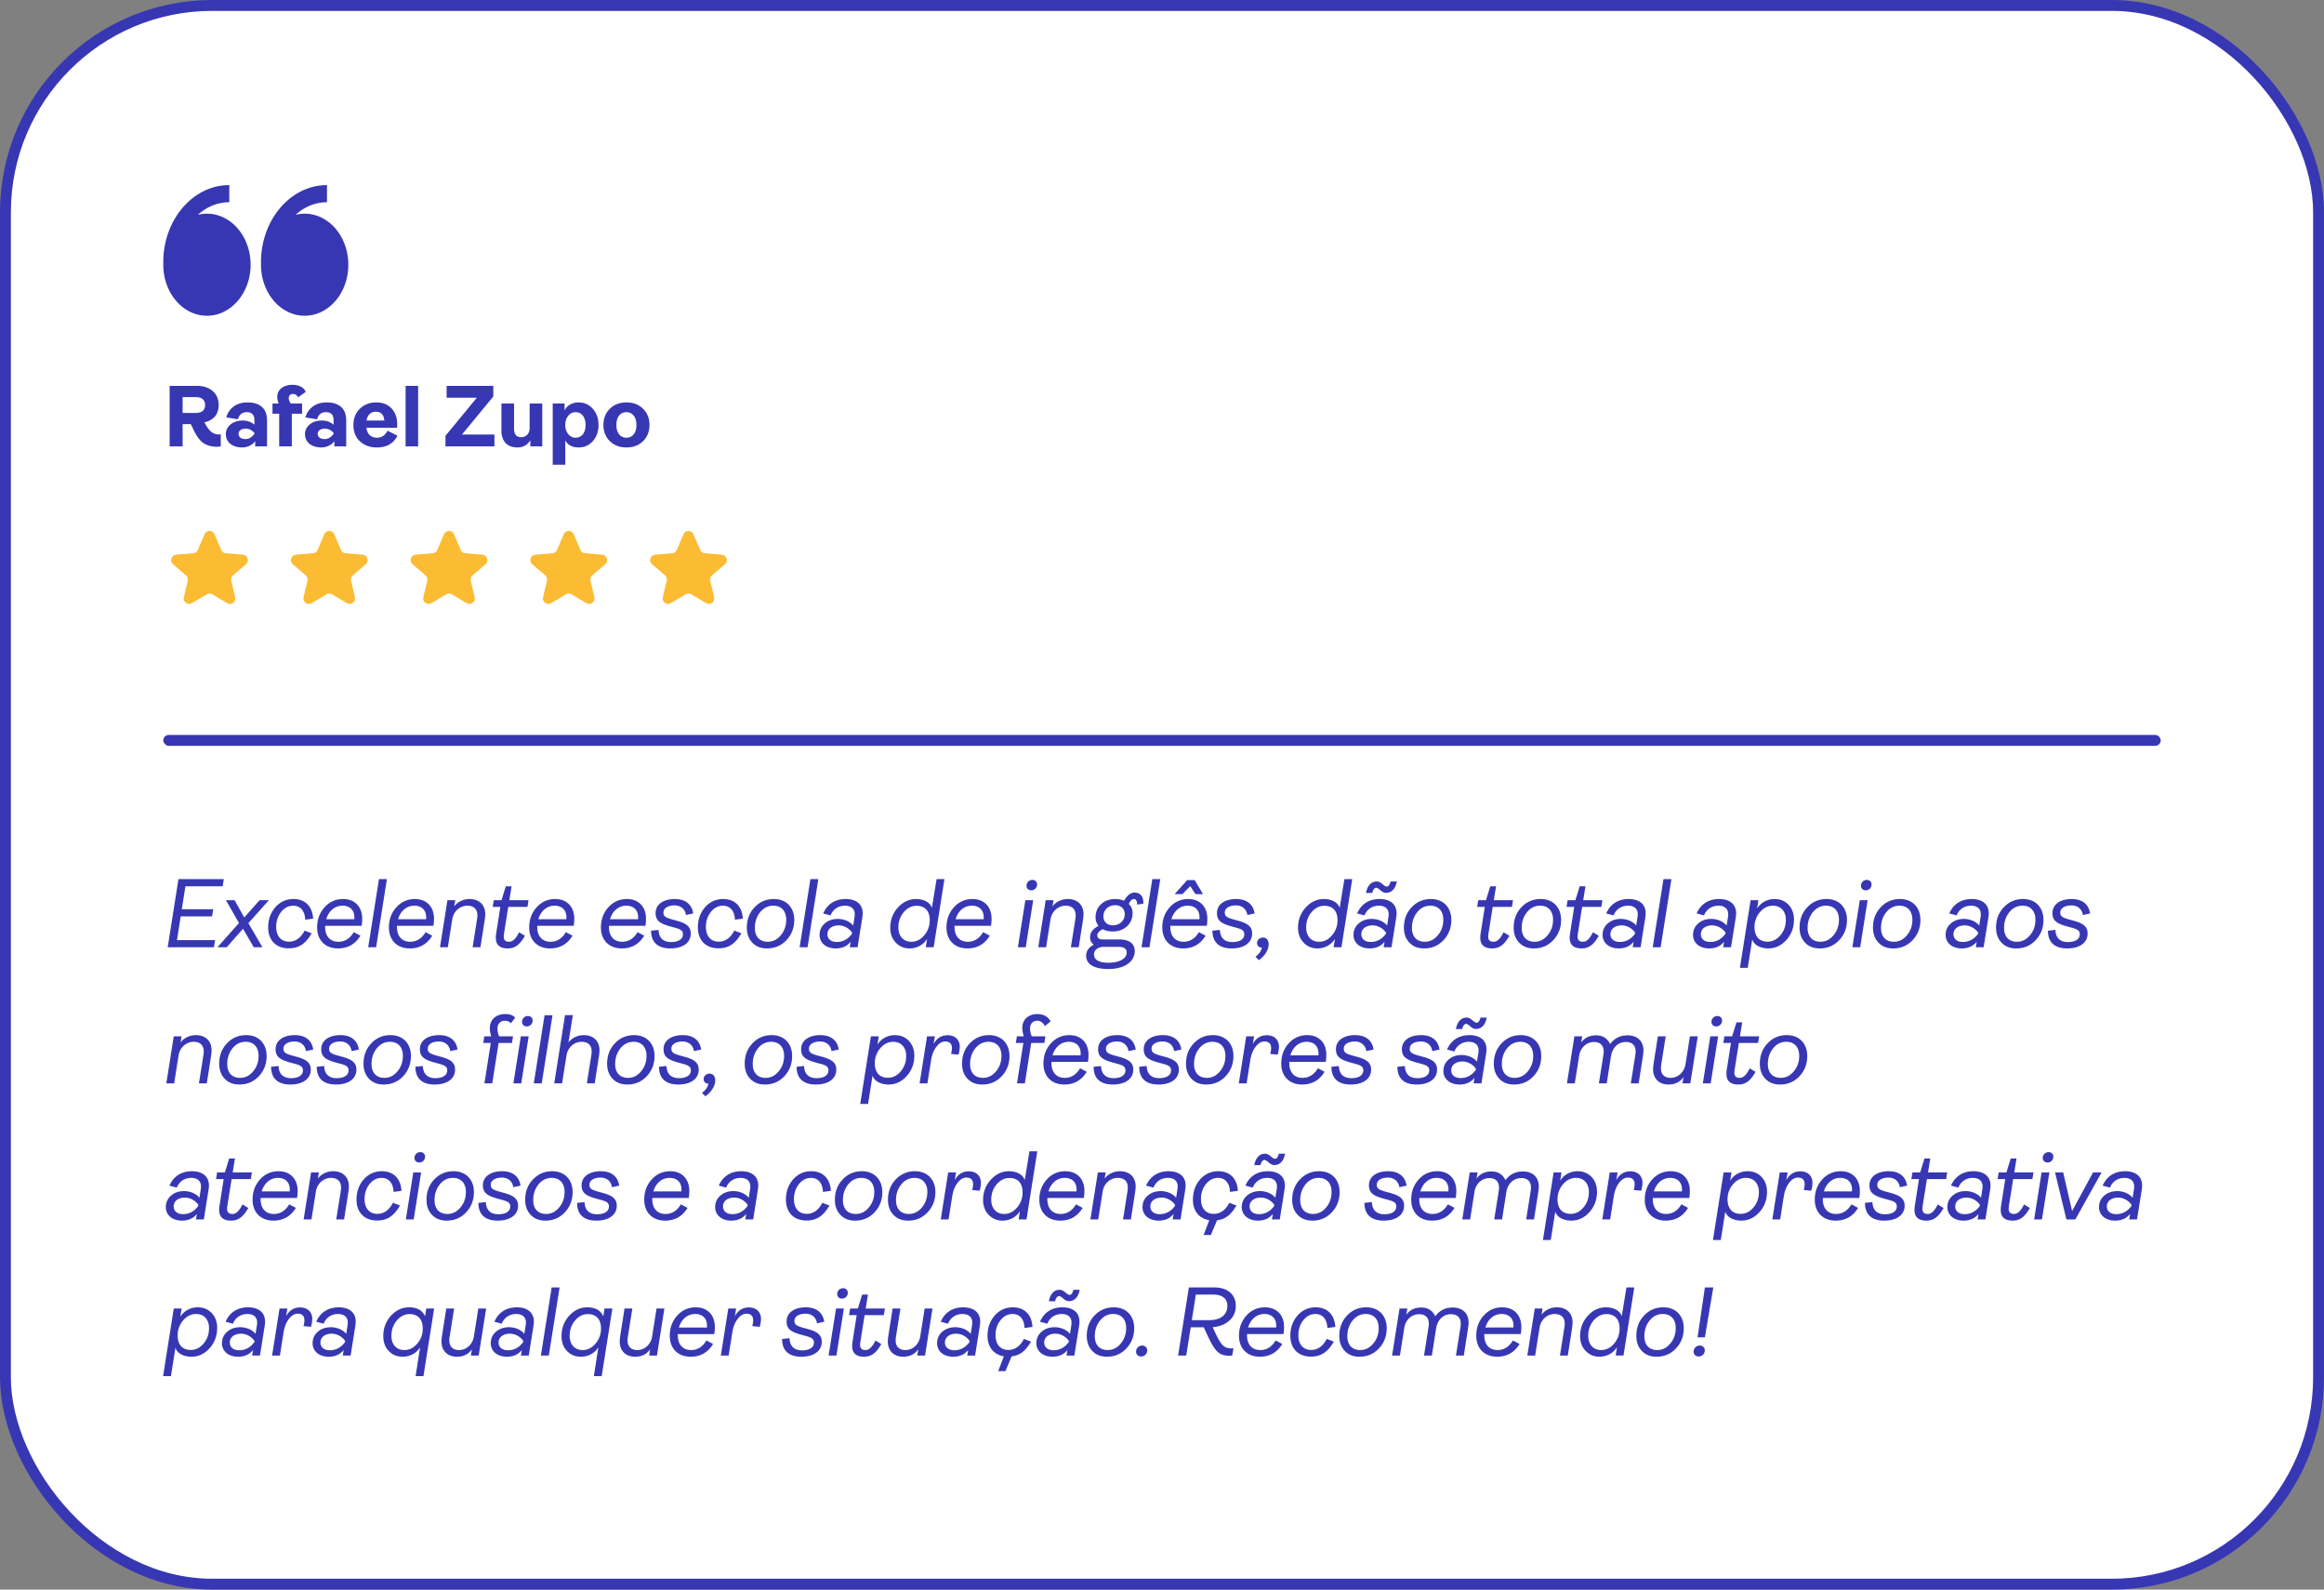
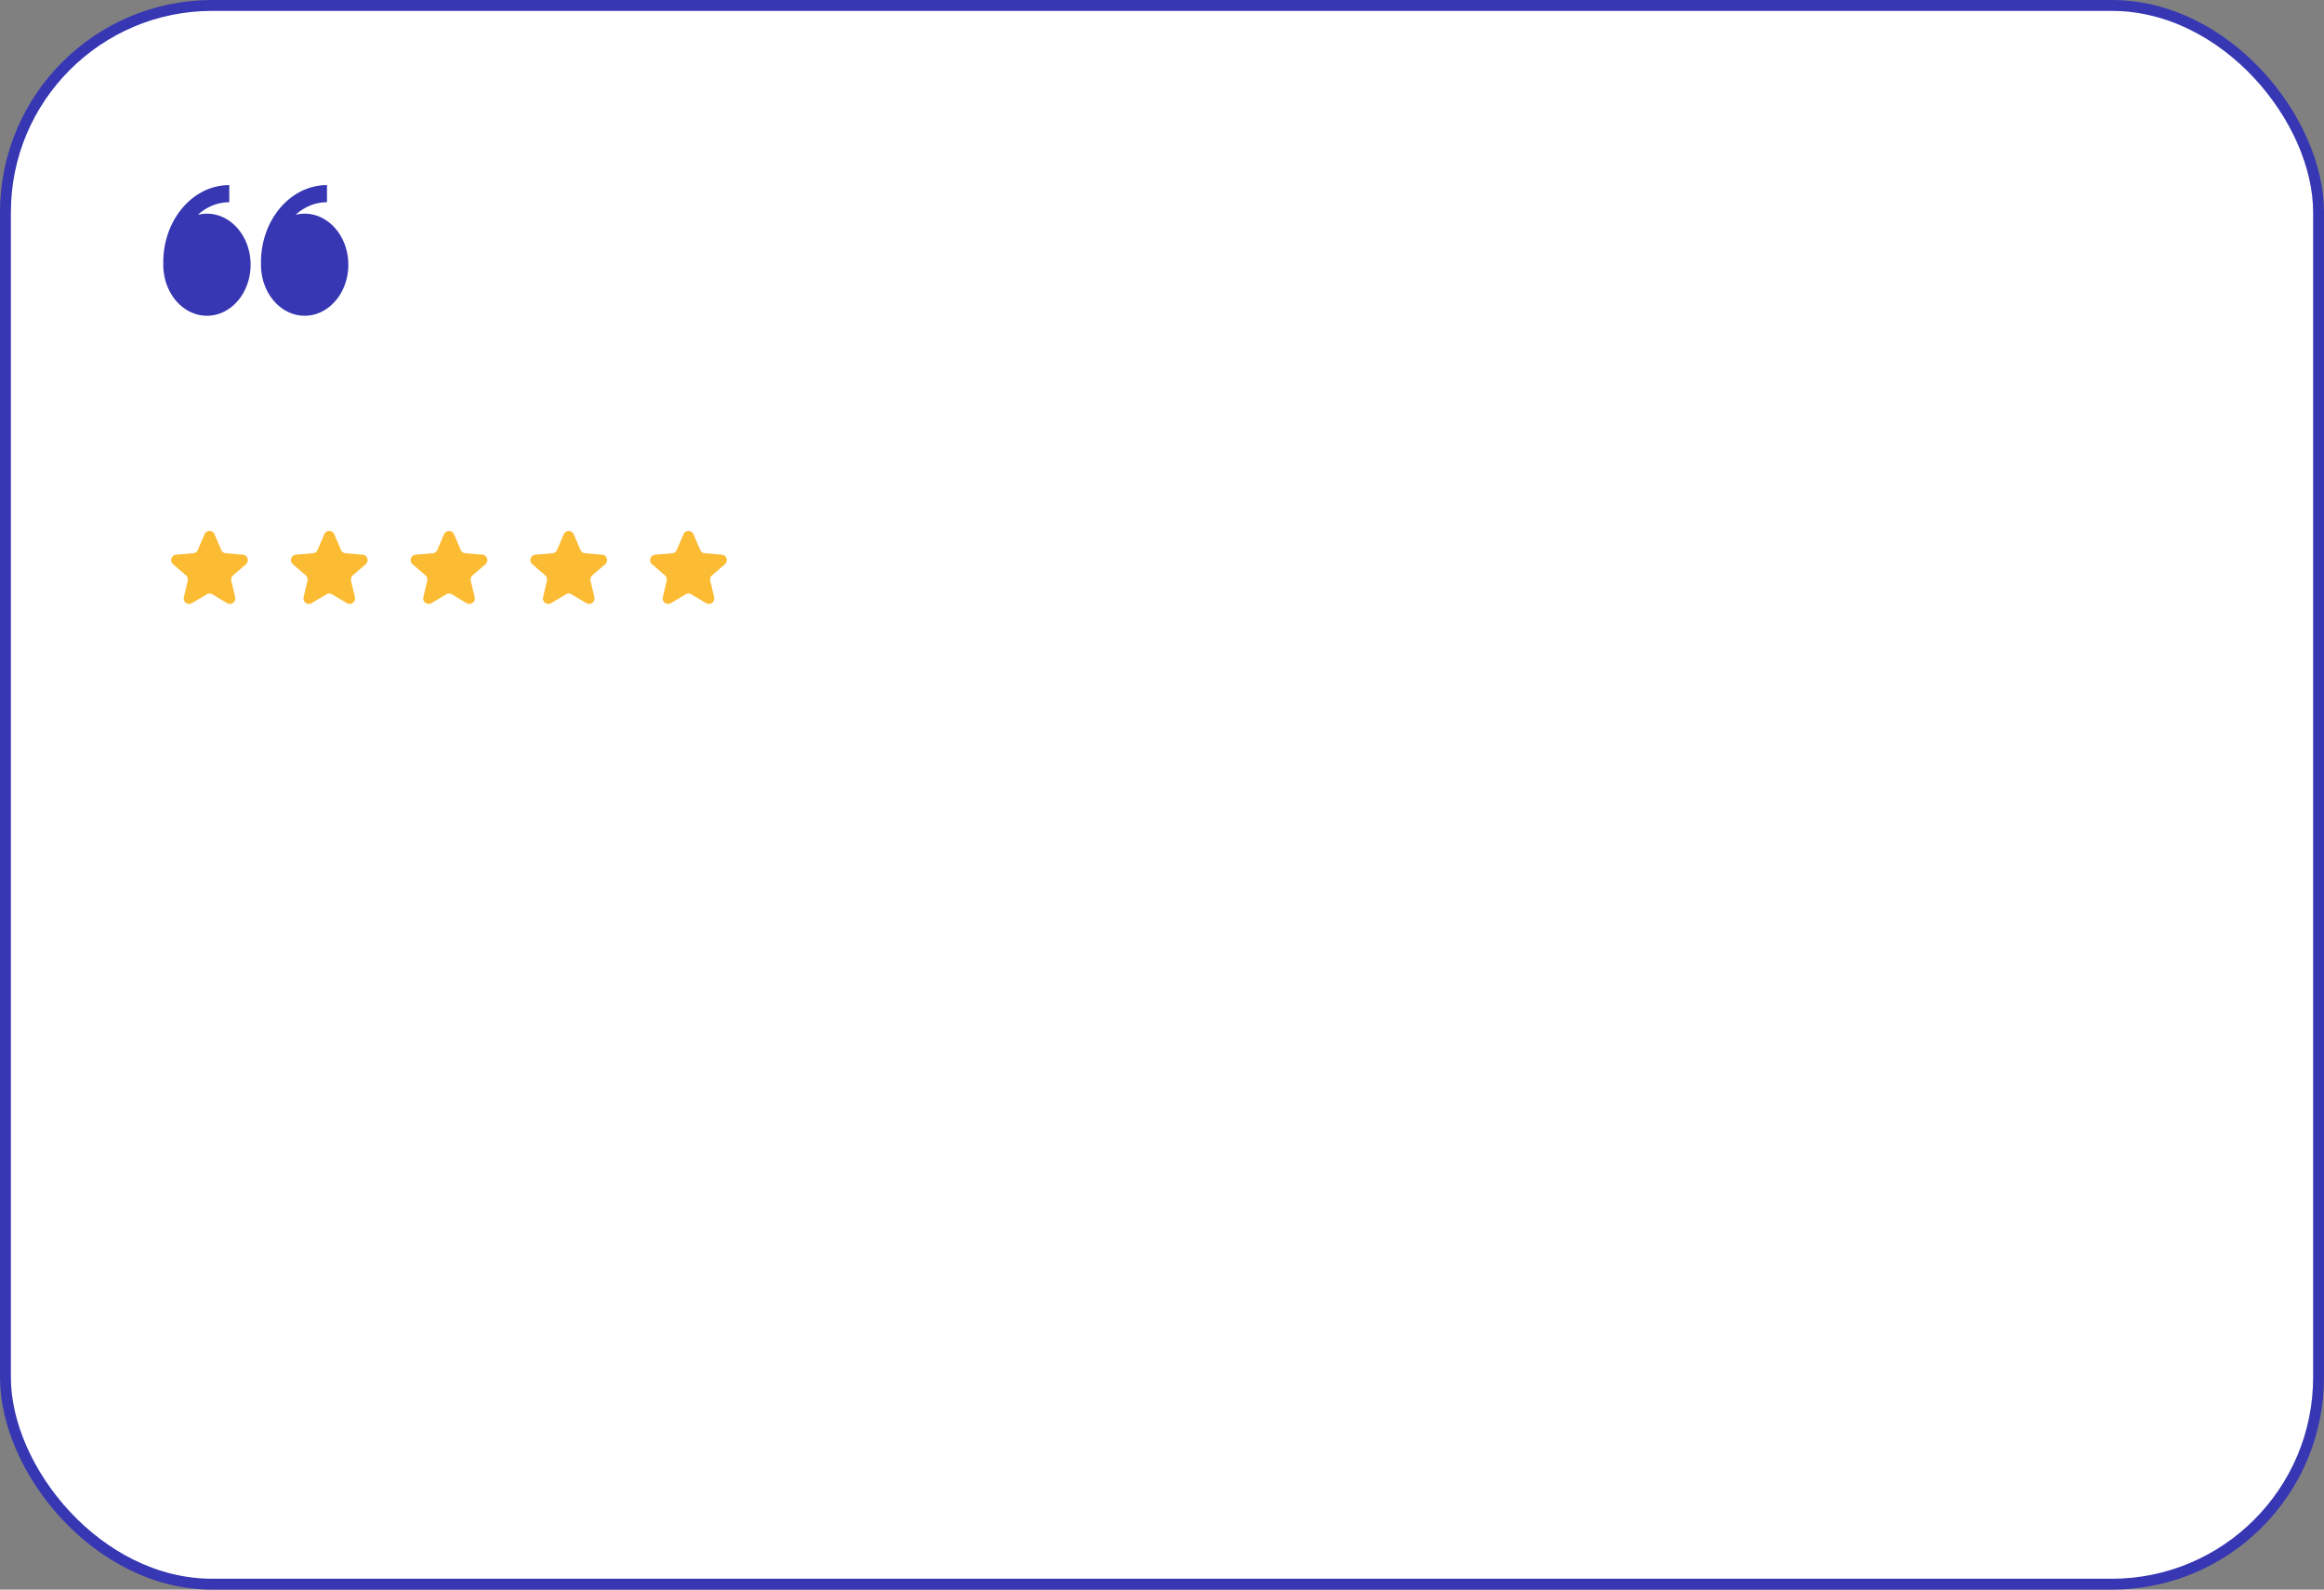
<svg xmlns="http://www.w3.org/2000/svg" width="427" height="292" fill="none">
  <rect width="100%" height="100%" fill="#808080" stroke="none" />
  <rect x="1" y="1" width="425" height="290" rx="38" fill="#fff" />
  <path fill-rule="evenodd" clip-rule="evenodd" d="M36.36 39.454a6.912 6.912 0 0 1 1.664-.202c4.431 0 8.023 4.197 8.023 9.373 0 5.177-3.592 9.375-8.023 9.375C33.593 58 30 53.804 30 48.625c0-.151.003-.304.01-.456H30C30 40.357 35.44 34 42.127 34v3.147c-2.17 0-4.17.862-5.766 2.307Zm17.956 0a6.875 6.875 0 0 1 1.66-.202c4.431 0 8.024 4.197 8.024 9.373C64 53.802 60.407 58 55.976 58c-4.431 0-8.023-4.196-8.023-9.375 0-.151.003-.304.01-.456h-.01C47.953 40.357 53.393 34 60.08 34v3.147c-2.17 0-4.168.862-5.764 2.307Z" fill="#3737B4" />
-   <path d="M40.16 79.808c.16 0 .293-.016.4-.048v2.208a2.185 2.185 0 0 1-.688.096c-1.013 0-1.867-.24-2.56-.72-.683-.49-1.323-1.408-1.92-2.752l-.336-.688h-1.504V82h-2.384V70.88h4.992c1.205 0 2.176.315 2.912.944.736.63 1.104 1.493 1.104 2.592 0 .843-.23 1.536-.688 2.08-.459.544-1.104.901-1.936 1.072.459.875.89 1.467 1.296 1.776.405.31.843.464 1.312.464Zm-6.608-6.864v2.912h2.352c1.184 0 1.776-.485 1.776-1.456 0-.97-.603-1.456-1.808-1.456h-2.32Zm10.968 9.248c-.896 0-1.626-.219-2.192-.656-.554-.448-.832-1.05-.832-1.808 0-.693.288-1.28.864-1.76.587-.48 1.328-.72 2.224-.72.864 0 1.584.256 2.16.768v-.848c0-.97-.469-1.456-1.408-1.456-.842 0-1.381.437-1.616 1.312l-2.144-.352c.235-.843.688-1.51 1.36-2 .683-.501 1.536-.752 2.56-.752 1.131 0 2.006.277 2.624.832.63.544.944 1.381.944 2.512V82h-2.176v-.96a2.683 2.683 0 0 1-1.056.848 3.026 3.026 0 0 1-1.312.304Zm.592-1.536c.619 0 1.163-.325 1.632-.976v-.16c-.458-.523-1.002-.784-1.632-.784-.384 0-.693.09-.928.272a.835.835 0 0 0-.352.688.85.85 0 0 0 .352.704c.235.17.544.256.928.256ZM51.297 82v-6h-1.231v-1.888h1.136a3.265 3.265 0 0 1-.256-1.248c0-.65.26-1.173.784-1.568.533-.405 1.178-.608 1.936-.608 1.28 0 2.117.432 2.512 1.296l-1.424 1.008c-.182-.416-.496-.624-.944-.624a.77.77 0 0 0-.544.208c-.14.139-.209.33-.209.576 0 .32.123.64.368.96h2.08V76h-1.888v6h-2.32Zm7.77.192c-.896 0-1.626-.219-2.192-.656-.554-.448-.832-1.05-.832-1.808 0-.693.288-1.28.864-1.76.587-.48 1.328-.72 2.224-.72.864 0 1.584.256 2.16.768v-.848c0-.97-.47-1.456-1.408-1.456-.842 0-1.381.437-1.616 1.312l-2.144-.352c.235-.843.688-1.51 1.36-2 .683-.501 1.536-.752 2.56-.752 1.13 0 2.006.277 2.624.832.63.544.944 1.381.944 2.512V82h-2.176v-.96a2.683 2.683 0 0 1-1.056.848 3.026 3.026 0 0 1-1.312.304Zm.592-1.536c.619 0 1.163-.325 1.632-.976v-.16c-.458-.523-1.002-.784-1.632-.784-.384 0-.693.09-.928.272a.835.835 0 0 0-.352.688.85.85 0 0 0 .352.704c.235.17.544.256.928.256Zm11.545-1.536 1.824.912c-.725 1.44-1.984 2.16-3.776 2.16-1.269 0-2.309-.373-3.12-1.12-.8-.747-1.2-1.75-1.2-3.008 0-1.216.395-2.208 1.184-2.976.8-.779 1.803-1.168 3.008-1.168 1.195 0 2.134.368 2.816 1.104.694.736 1.04 1.712 1.04 2.928 0 .32-.005.528-.016.624h-5.632c.054.565.251 1.013.592 1.344.352.32.806.48 1.36.48.832 0 1.472-.427 1.92-1.28Zm-2.16-3.488c-.458 0-.837.144-1.136.432-.298.288-.485.683-.56 1.184h3.264c-.085-1.077-.608-1.616-1.568-1.616ZM74.522 82V70.88h2.304V82h-2.303Zm7.33 0v-1.952l5.76-6.992h-5.551V70.88h8.576v1.952l-5.76 6.992h5.968V82h-8.992Zm13.238.192c-.95 0-1.68-.272-2.192-.816-.512-.555-.768-1.333-.768-2.336v-4.928h2.32v4.608c0 1.056.432 1.584 1.296 1.584.459 0 .832-.15 1.12-.448.299-.299.448-.72.448-1.264v-4.48h2.32V82h-2.192v-1.12c-.555.875-1.339 1.312-2.352 1.312Zm6.464 3.168V74.112h2.176v1.264c.234-.448.57-.8 1.008-1.056.448-.267.965-.4 1.552-.4 1.056 0 1.93.39 2.624 1.168.704.779 1.056 1.77 1.056 2.976 0 1.195-.347 2.181-1.04 2.96-.694.779-1.558 1.168-2.592 1.168-1.174 0-2-.432-2.48-1.296v4.464h-2.304Zm4.176-4.96c.576 0 1.029-.208 1.36-.624.33-.416.496-.987.496-1.712s-.166-1.296-.496-1.712c-.331-.427-.784-.64-1.36-.64-.523 0-.966.224-1.328.672-.363.448-.544 1.008-.544 1.68 0 .661.181 1.216.544 1.664.362.448.805.672 1.328.672Zm9.364 1.792c-1.237 0-2.251-.384-3.04-1.152-.789-.779-1.184-1.77-1.184-2.976 0-1.216.395-2.208 1.184-2.976.789-.779 1.803-1.168 3.04-1.168 1.248 0 2.267.39 3.056 1.168.789.768 1.184 1.76 1.184 2.976 0 1.205-.395 2.197-1.184 2.976-.789.768-1.808 1.152-3.056 1.152Zm-1.344-2.416c.331.416.779.624 1.344.624.565 0 1.013-.208 1.344-.624.331-.416.496-.987.496-1.712s-.165-1.296-.496-1.712c-.331-.427-.779-.64-1.344-.64-.565 0-1.013.208-1.344.624-.331.416-.496.992-.496 1.728 0 .725.165 1.296.496 1.712Z" fill="#3737B4" />
  <path d="M37.987 109.166a1 1 0 0 1 1.026 0l2.712 1.621c.758.454 1.689-.227 1.486-1.087l-.713-3.028a1 1 0 0 1 .323-.988l2.37-2.035c.673-.577.317-1.68-.566-1.755l-3.139-.268a1 1 0 0 1-.834-.603l-1.233-2.878c-.346-.808-1.492-.808-1.838 0l-1.233 2.878a1 1 0 0 1-.834.603l-3.142.268c-.883.076-1.239 1.177-.567 1.755l2.367 2.036a1 1 0 0 1 .322.986l-.71 3.032c-.2.86.73 1.54 1.487 1.087l2.716-1.624ZM59.987 109.166a1 1 0 0 1 1.026 0l2.712 1.621c.758.454 1.689-.227 1.486-1.087l-.713-3.028a1 1 0 0 1 .322-.988l2.371-2.035c.673-.577.317-1.68-.566-1.755l-3.139-.268a1 1 0 0 1-.834-.603l-1.233-2.878c-.346-.808-1.492-.808-1.838 0l-1.233 2.878a1 1 0 0 1-.834.603l-3.142.268c-.883.076-1.239 1.177-.567 1.755l2.367 2.036a1 1 0 0 1 .322.986l-.71 3.032c-.2.86.73 1.54 1.487 1.087l2.716-1.624ZM81.987 109.166a1 1 0 0 1 1.026 0l2.712 1.621c.758.454 1.689-.227 1.486-1.087l-.713-3.028a1 1 0 0 1 .322-.988l2.371-2.035c.673-.577.317-1.68-.566-1.755l-3.139-.268a1 1 0 0 1-.834-.603l-1.233-2.878c-.346-.808-1.492-.808-1.838 0l-1.233 2.878a1 1 0 0 1-.834.603l-3.142.268c-.883.076-1.239 1.177-.567 1.755l2.367 2.036a1 1 0 0 1 .322.986l-.71 3.032c-.2.86.73 1.54 1.487 1.087l2.716-1.624ZM103.987 109.166a1 1 0 0 1 1.026 0l2.712 1.621c.758.454 1.689-.227 1.486-1.087l-.713-3.028a1.002 1.002 0 0 1 .322-.988l2.371-2.035c.673-.577.317-1.68-.566-1.755l-3.139-.268a1.001 1.001 0 0 1-.834-.603l-1.233-2.878c-.346-.808-1.492-.808-1.838 0l-1.233 2.878c-.146.34-.466.571-.834.603l-3.142.268c-.883.076-1.239 1.177-.567 1.755l2.368 2.036a1 1 0 0 1 .321.986l-.71 3.032c-.2.86.73 1.54 1.487 1.087l2.716-1.624ZM125.987 109.166a1 1 0 0 1 1.026 0l2.712 1.621c.758.454 1.689-.227 1.486-1.087l-.713-3.028a1.002 1.002 0 0 1 .322-.988l2.371-2.035c.673-.577.317-1.68-.566-1.755l-3.139-.268a1.001 1.001 0 0 1-.834-.603l-1.233-2.878c-.346-.808-1.492-.808-1.838 0l-1.233 2.878c-.146.34-.466.571-.834.603l-3.142.268c-.883.076-1.239 1.177-.567 1.755l2.368 2.036a1 1 0 0 1 .321.986l-.71 3.032c-.201.86.73 1.54 1.487 1.087l2.716-1.624Z" fill="#FBBB33" />
-   <rect x="30" y="135" width="367" height="2" rx="1" fill="#3737B4" />
-   <path d="M39.306 174H30.81l1.98-12.51h8.334l-.216 1.314h-6.84l-.666 4.212h5.778l-.216 1.314h-5.76l-.684 4.356h7.002L39.306 174Zm2.354 0h-1.71l3.96-4.446-2.394-4.194H43.1l1.782 3.168 2.808-3.168h1.71l-3.762 4.212L48.212 174h-1.584l-1.98-3.402L41.66 174Zm11.392.198c-2.286 0-3.78-1.44-3.78-3.834 0-1.476.45-2.718 1.331-3.726.883-.99 1.998-1.494 3.33-1.494 2.035 0 3.456 1.242 3.6 3.6l-1.458.198c-.053-1.656-.918-2.574-2.196-2.574-.863 0-1.601.378-2.213 1.134-.612.774-.918 1.692-.918 2.772 0 1.656.882 2.7 2.34 2.7 1.206 0 2.178-.684 2.88-2.034l1.295.504c-1.061 1.818-2.25 2.754-4.212 2.754Zm13.387-4.14h-6.696v.234c0 1.656.9 2.7 2.43 2.7 1.188 0 2.124-.594 2.826-1.764l1.224.648c-.954 1.566-2.322 2.34-4.122 2.34-2.322 0-3.834-1.494-3.834-3.852 0-1.458.45-2.682 1.368-3.708.918-1.008 2.052-1.512 3.402-1.512 2.178 0 3.51 1.44 3.51 3.6 0 .522-.036.954-.108 1.314Zm-3.51-3.69c-1.44 0-2.538.99-2.988 2.484h5.148c.018-.09.018-.198.018-.36 0-1.314-.828-2.124-2.178-2.124ZM69.106 174H67.65l1.98-12.51h1.457L69.106 174Zm10.526-3.942h-6.696v.234c0 1.656.9 2.7 2.43 2.7 1.188 0 2.124-.594 2.826-1.764l1.224.648c-.954 1.566-2.322 2.34-4.122 2.34-2.322 0-3.834-1.494-3.834-3.852 0-1.458.45-2.682 1.368-3.708.918-1.008 2.052-1.512 3.402-1.512 2.178 0 3.51 1.44 3.51 3.6 0 .522-.036.954-.108 1.314Zm-3.51-3.69c-1.44 0-2.538.99-2.988 2.484h5.148c.018-.09.018-.198.018-.36 0-1.314-.828-2.124-2.178-2.124Zm6.16 7.632h-1.44l1.367-8.64h1.44l-.198 1.152c.576-.81 1.638-1.368 2.808-1.368 1.782 0 2.898 1.062 2.898 2.808 0 .216-.036.594-.108 1.116L88.275 174h-1.44l.792-4.986c.054-.342.09-.63.09-.882 0-1.134-.684-1.764-1.854-1.764-1.314 0-2.538.99-2.772 2.52l-.81 5.112Zm11.013.216c-1.458 0-2.196-.648-2.196-1.944 0-.288.018-.576.072-.864l.756-4.824h-1.404l.198-1.224h1.422l.792-2.556h1.062l-.414 2.556h3.528l-.198 1.224h-3.528l-.738 4.626c-.054.324-.09.612-.09.846 0 .63.324.936.972.936.702 0 1.224-.54 1.854-1.746l1.062.648c-.882 1.584-1.8 2.322-3.15 2.322Zm12.111-4.158H98.71v.234c0 1.656.9 2.7 2.43 2.7 1.188 0 2.124-.594 2.826-1.764l1.224.648c-.954 1.566-2.322 2.34-4.122 2.34-2.322 0-3.834-1.494-3.834-3.852 0-1.458.45-2.682 1.369-3.708.918-1.008 2.051-1.512 3.401-1.512 2.178 0 3.51 1.44 3.51 3.6 0 .522-.036.954-.108 1.314Zm-3.51-3.69c-1.44 0-2.537.99-2.987 2.484h5.147c.018-.09.018-.198.018-.36 0-1.314-.828-2.124-2.178-2.124Zm16.686 3.69h-6.696v.234c0 1.656.9 2.7 2.43 2.7 1.188 0 2.124-.594 2.826-1.764l1.224.648c-.954 1.566-2.322 2.34-4.122 2.34-2.322 0-3.834-1.494-3.834-3.852 0-1.458.45-2.682 1.368-3.708.918-1.008 2.052-1.512 3.402-1.512 2.178 0 3.51 1.44 3.51 3.6 0 .522-.036.954-.108 1.314Zm-3.51-3.69c-1.44 0-2.538.99-2.988 2.484h5.148c.018-.09.018-.198.018-.36 0-1.314-.828-2.124-2.178-2.124Zm8.103 7.848c-2.466 0-3.546-1.26-3.546-3.258l1.368-.144c.054 1.422.81 2.232 2.304 2.232 1.368 0 2.178-.54 2.178-1.422 0-.702-.432-.936-1.584-1.242l-.792-.216c-1.872-.522-2.646-1.08-2.646-2.43 0-1.638 1.458-2.592 3.528-2.592 2.034 0 3.15 1.044 3.384 2.646l-1.332.288c-.144-1.062-.936-1.764-2.106-1.764-1.206 0-2.034.522-2.034 1.314 0 .702.414.936 1.638 1.278l.792.216c1.782.486 2.592 1.08 2.592 2.358 0 1.71-1.494 2.736-3.744 2.736Zm8.83-.018c-2.286 0-3.78-1.44-3.78-3.834 0-1.476.45-2.718 1.332-3.726.882-.99 1.998-1.494 3.33-1.494 2.034 0 3.456 1.242 3.6 3.6l-1.458.198c-.054-1.656-.918-2.574-2.196-2.574-.864 0-1.602.378-2.214 1.134-.612.774-.918 1.692-.918 2.772 0 1.656.882 2.7 2.34 2.7 1.206 0 2.178-.684 2.88-2.034l1.296.504c-1.062 1.818-2.25 2.754-4.212 2.754Zm8.924.018c-1.116 0-2.016-.342-2.682-1.044-.684-.702-1.026-1.62-1.026-2.772 0-1.494.468-2.736 1.422-3.744s2.124-1.512 3.546-1.512c2.25 0 3.744 1.512 3.744 3.834 0 1.476-.486 2.718-1.44 3.726s-2.142 1.512-3.564 1.512Zm.126-1.224c.954 0 1.746-.396 2.412-1.206.666-.792.99-1.746.99-2.844 0-1.584-.882-2.574-2.376-2.574-.954 0-1.764.396-2.412 1.188-.648.81-.972 1.764-.972 2.898 0 1.584.864 2.538 2.358 2.538Zm7.322 1.008h-1.458l1.98-12.51h1.458l-1.98 12.51Zm5.161.216c-1.728 0-2.952-.99-2.952-2.484 0-.828.306-1.53.936-2.088.63-.558 1.44-.846 2.43-.846 1.242 0 2.322.576 2.808 1.224l.234-1.494c.036-.216.054-.414.054-.594 0-.99-.666-1.566-1.8-1.566-1.224 0-2.214.684-2.646 1.782l-1.35-.36c.702-1.638 2.106-2.646 4.122-2.646 1.89 0 3.132.9 3.132 2.628 0 .162-.018.432-.072.792L157.57 174h-1.44l.162-1.008c-.648.81-1.566 1.224-2.754 1.224Zm.216-1.188c1.098 0 2.034-.486 2.772-1.476l.036-.234c-.486-.72-1.44-1.332-2.466-1.332-1.206 0-2.07.63-2.07 1.62 0 .864.648 1.422 1.728 1.422Zm13.381 1.188c-1.026 0-1.872-.36-2.538-1.062-.684-.702-1.026-1.602-1.026-2.736 0-1.44.468-2.682 1.422-3.726.936-1.026 2.052-1.548 3.33-1.548 1.494 0 2.61.684 2.898 1.638l.864-5.292h1.44l-1.98 12.51h-1.44l.234-1.53c-.648 1.062-1.836 1.746-3.204 1.746Zm.306-1.224c.918 0 1.71-.396 2.376-1.188a4.173 4.173 0 0 0 1.008-2.772c0-1.674-.846-2.646-2.412-2.646-.918 0-1.692.396-2.358 1.17-.666.792-.99 1.728-.99 2.808 0 1.584.918 2.628 2.376 2.628Zm14.634-2.934h-6.696v.234c0 1.656.9 2.7 2.43 2.7 1.188 0 2.124-.594 2.826-1.764l1.224.648c-.954 1.566-2.322 2.34-4.122 2.34-2.322 0-3.834-1.494-3.834-3.852 0-1.458.45-2.682 1.368-3.708.918-1.008 2.052-1.512 3.402-1.512 2.178 0 3.51 1.44 3.51 3.6 0 .522-.036.954-.108 1.314Zm-3.51-3.69c-1.44 0-2.538.99-2.988 2.484h5.148c.018-.09.018-.198.018-.36 0-1.314-.828-2.124-2.178-2.124Zm10.907-2.826c-.504 0-.864-.342-.864-.828 0-.63.486-1.08 1.08-1.08.504 0 .864.342.864.828 0 .63-.486 1.08-1.08 1.08ZM188.464 174h-1.44l1.368-8.64h1.44l-1.368 8.64Zm3.74 0h-1.44l1.368-8.64h1.44l-.198 1.152c.576-.81 1.638-1.368 2.808-1.368 1.782 0 2.898 1.062 2.898 2.808 0 .216-.036.594-.108 1.116l-.774 4.932h-1.44l.792-4.986c.054-.342.09-.63.09-.882 0-1.134-.684-1.764-1.854-1.764-1.314 0-2.538.99-2.772 2.52l-.81 5.112Zm16.252-10.044c1.098 0 1.692.774 1.602 2.052l-1.134.144c0-.666-.198-1.008-.594-1.008-.342 0-.648.306-.936.9.468.45.702 1.008.702 1.71 0 .972-.342 1.764-1.026 2.394-.684.63-1.548.954-2.61.954-.702 0-1.314-.144-1.836-.414-.666.306-1.008.702-1.008 1.152 0 .432.342.72.9.72h3.024c1.962 0 2.952.774 2.952 2.124 0 .99-.45 1.8-1.332 2.412-.882.594-2.07.9-3.564.9-2.592 0-4.032-.9-4.032-2.412 0-.9.468-1.584 1.422-2.052-.468-.324-.702-.774-.702-1.368 0-.864.522-1.566 1.566-2.088-.378-.45-.558-.972-.558-1.584 0-.972.342-1.782 1.026-2.412.684-.63 1.548-.936 2.61-.936.594 0 1.116.108 1.602.306.576-.99 1.224-1.494 1.926-1.494Zm-3.978 6.012c1.278 0 2.178-.882 2.178-2.052 0-.99-.702-1.638-1.764-1.638-1.242 0-2.16.882-2.16 2.052 0 .99.684 1.638 1.746 1.638Zm1.044 3.96h-2.718c-1.08 0-1.8.594-1.8 1.368 0 1.026.9 1.548 2.682 1.548 2.016 0 3.33-.774 3.33-1.872 0-.702-.504-1.044-1.494-1.044Zm5.676.072h-1.458l1.98-12.51h1.458l-1.98 12.51Zm8.456-9.756-.972-1.476-1.422 1.476h-1.44l2.304-2.574h1.386l1.53 2.574h-1.386Zm2.07 5.814h-6.696v.234c0 1.656.9 2.7 2.43 2.7 1.188 0 2.124-.594 2.826-1.764l1.224.648c-.954 1.566-2.322 2.34-4.122 2.34-2.322 0-3.834-1.494-3.834-3.852 0-1.458.45-2.682 1.368-3.708.918-1.008 2.052-1.512 3.402-1.512 2.178 0 3.51 1.44 3.51 3.6 0 .522-.036.954-.108 1.314Zm-3.51-3.69c-1.44 0-2.538.99-2.988 2.484h5.148c.018-.09.018-.198.018-.36 0-1.314-.828-2.124-2.178-2.124Zm8.103 7.848c-2.466 0-3.546-1.26-3.546-3.258l1.368-.144c.054 1.422.81 2.232 2.304 2.232 1.368 0 2.178-.54 2.178-1.422 0-.702-.432-.936-1.584-1.242l-.792-.216c-1.872-.522-2.646-1.08-2.646-2.43 0-1.638 1.458-2.592 3.528-2.592 2.034 0 3.15 1.044 3.384 2.646l-1.332.288c-.144-1.062-.936-1.764-2.106-1.764-1.206 0-2.034.522-2.034 1.314 0 .702.414.936 1.638 1.278l.792.216c1.782.486 2.592 1.08 2.592 2.358 0 1.71-1.494 2.736-3.744 2.736Zm5.733-1.998c.63 0 1.044.468 1.044 1.242 0 1.026-.702 2.124-1.8 2.916l-.63-.63c.648-.468 1.044-1.026 1.188-1.692h-.072c-.486 0-.81-.378-.81-.828 0-.576.486-1.008 1.08-1.008Zm10.009 1.998c-1.026 0-1.872-.36-2.538-1.062-.684-.702-1.026-1.602-1.026-2.736 0-1.44.468-2.682 1.422-3.726.936-1.026 2.052-1.548 3.33-1.548 1.494 0 2.61.684 2.898 1.638l.864-5.292h1.44l-1.98 12.51h-1.44l.234-1.53c-.648 1.062-1.836 1.746-3.204 1.746Zm.306-1.224c.918 0 1.71-.396 2.376-1.188a4.173 4.173 0 0 0 1.008-2.772c0-1.674-.846-2.646-2.412-2.646-.918 0-1.692.396-2.358 1.17-.666.792-.99 1.728-.99 2.808 0 1.584.918 2.628 2.376 2.628Zm9.757-8.964h-1.134c.234-1.35.972-2.106 1.962-2.106.342 0 .684.162 1.044.468.342.306.612.468.792.468.342 0 .504-.288.72-.936h1.134c-.234 1.35-.972 2.088-1.962 2.088-.342 0-.702-.162-1.044-.468-.342-.306-.612-.468-.774-.468-.324 0-.576.324-.738.954Zm-.486 10.188c-1.728 0-2.952-.99-2.952-2.484 0-.828.306-1.53.936-2.088.63-.558 1.44-.846 2.43-.846 1.242 0 2.322.576 2.808 1.224l.234-1.494c.036-.216.054-.414.054-.594 0-.99-.666-1.566-1.8-1.566-1.224 0-2.214.684-2.646 1.782l-1.35-.36c.702-1.638 2.106-2.646 4.122-2.646 1.89 0 3.132.9 3.132 2.628 0 .162-.018.432-.072.792l-.864 5.436h-1.44l.162-1.008c-.648.81-1.566 1.224-2.754 1.224Zm.216-1.188c1.098 0 2.034-.486 2.772-1.476l.036-.234c-.486-.72-1.44-1.332-2.466-1.332-1.206 0-2.07.63-2.07 1.62 0 .864.648 1.422 1.728 1.422Zm9.802 1.188c-1.116 0-2.016-.342-2.682-1.044-.684-.702-1.026-1.62-1.026-2.772 0-1.494.468-2.736 1.422-3.744s2.124-1.512 3.546-1.512c2.25 0 3.744 1.512 3.744 3.834 0 1.476-.486 2.718-1.44 3.726s-2.142 1.512-3.564 1.512Zm.126-1.224c.954 0 1.746-.396 2.412-1.206.666-.792.99-1.746.99-2.844 0-1.584-.882-2.574-2.376-2.574-.954 0-1.764.396-2.412 1.188-.648.81-.972 1.764-.972 2.898 0 1.584.864 2.538 2.358 2.538Zm12.394 1.224c-1.458 0-2.196-.648-2.196-1.944 0-.288.018-.576.072-.864l.756-4.824h-1.404l.198-1.224h1.422l.792-2.556h1.062l-.414 2.556h3.528l-.198 1.224h-3.528l-.738 4.626c-.054.324-.09.612-.09.846 0 .63.324.936.972.936.702 0 1.224-.54 1.854-1.746l1.062.648c-.882 1.584-1.8 2.322-3.15 2.322Zm7.647 0c-1.116 0-2.016-.342-2.682-1.044-.684-.702-1.026-1.62-1.026-2.772 0-1.494.468-2.736 1.422-3.744s2.124-1.512 3.546-1.512c2.25 0 3.744 1.512 3.744 3.834 0 1.476-.486 2.718-1.44 3.726s-2.142 1.512-3.564 1.512Zm.126-1.224c.954 0 1.746-.396 2.412-1.206.666-.792.99-1.746.99-2.844 0-1.584-.882-2.574-2.376-2.574-.954 0-1.764.396-2.412 1.188-.648.81-.972 1.764-.972 2.898 0 1.584.864 2.538 2.358 2.538Zm8.654 1.224c-1.458 0-2.196-.648-2.196-1.944 0-.288.018-.576.072-.864l.756-4.824h-1.404l.198-1.224h1.422l.792-2.556h1.062l-.414 2.556h3.528l-.198 1.224h-3.528l-.738 4.626c-.054.324-.09.612-.09.846 0 .63.324.936.972.936.702 0 1.224-.54 1.854-1.746l1.062.648c-.882 1.584-1.8 2.322-3.15 2.322Zm6.8 0c-1.728 0-2.952-.99-2.952-2.484 0-.828.306-1.53.936-2.088.63-.558 1.44-.846 2.43-.846 1.242 0 2.322.576 2.808 1.224l.234-1.494c.036-.216.054-.414.054-.594 0-.99-.666-1.566-1.8-1.566-1.224 0-2.214.684-2.646 1.782l-1.35-.36c.702-1.638 2.106-2.646 4.122-2.646 1.89 0 3.132.9 3.132 2.628 0 .162-.018.432-.072.792l-.864 5.436h-1.44l.162-1.008c-.648.81-1.566 1.224-2.754 1.224Zm.216-1.188c1.098 0 2.034-.486 2.772-1.476l.036-.234c-.486-.72-1.44-1.332-2.466-1.332-1.206 0-2.07.63-2.07 1.62 0 .864.648 1.422 1.728 1.422Zm7.499.972h-1.458l1.98-12.51h1.458l-1.98 12.51Zm8.902.216c-1.728 0-2.952-.99-2.952-2.484 0-.828.306-1.53.936-2.088.63-.558 1.44-.846 2.43-.846 1.242 0 2.322.576 2.808 1.224l.234-1.494c.036-.216.054-.414.054-.594 0-.99-.666-1.566-1.8-1.566-1.224 0-2.214.684-2.646 1.782l-1.35-.36c.702-1.638 2.106-2.646 4.122-2.646 1.89 0 3.132.9 3.132 2.628 0 .162-.018.432-.072.792L318.05 174h-1.44l.162-1.008c-.648.81-1.566 1.224-2.754 1.224Zm.216-1.188c1.098 0 2.034-.486 2.772-1.476l.036-.234c-.486-.72-1.44-1.332-2.466-1.332-1.206 0-2.07.63-2.07 1.62 0 .864.648 1.422 1.728 1.422Zm6.886 4.752h-1.44l1.962-12.42h1.44l-.234 1.512c.666-1.062 1.836-1.728 3.204-1.728 1.026 0 1.872.342 2.556 1.044.666.702 1.008 1.62 1.008 2.736 0 1.458-.468 2.7-1.386 3.726-.936 1.044-2.052 1.566-3.33 1.566-1.512 0-2.664-.666-2.952-1.656l-.828 5.22Zm3.654-4.806c.918 0 1.692-.396 2.358-1.188.666-.792.99-1.728.99-2.808 0-1.584-.918-2.61-2.376-2.61-.918 0-1.71.396-2.376 1.17a4.173 4.173 0 0 0-1.008 2.772c0 1.674.846 2.664 2.412 2.664Zm9.576 1.242c-1.116 0-2.016-.342-2.682-1.044-.684-.702-1.026-1.62-1.026-2.772 0-1.494.468-2.736 1.422-3.744s2.124-1.512 3.546-1.512c2.25 0 3.744 1.512 3.744 3.834 0 1.476-.486 2.718-1.44 3.726s-2.142 1.512-3.564 1.512Zm.126-1.224c.954 0 1.746-.396 2.412-1.206.666-.792.99-1.746.99-2.844 0-1.584-.882-2.574-2.376-2.574-.954 0-1.764.396-2.412 1.188-.648.81-.972 1.764-.972 2.898 0 1.584.864 2.538 2.358 2.538Zm8.312-9.45c-.504 0-.864-.342-.864-.828 0-.63.486-1.08 1.08-1.08.504 0 .864.342.864.828 0 .63-.486 1.08-1.08 1.08ZM341.78 174h-1.44l1.368-8.64h1.44L341.78 174Zm6.062.216c-1.116 0-2.016-.342-2.682-1.044-.684-.702-1.026-1.62-1.026-2.772 0-1.494.468-2.736 1.422-3.744s2.124-1.512 3.546-1.512c2.25 0 3.744 1.512 3.744 3.834 0 1.476-.486 2.718-1.44 3.726s-2.142 1.512-3.564 1.512Zm.126-1.224c.954 0 1.746-.396 2.412-1.206.666-.792.99-1.746.99-2.844 0-1.584-.882-2.574-2.376-2.574-.954 0-1.764.396-2.412 1.188-.648.81-.972 1.764-.972 2.898 0 1.584.864 2.538 2.358 2.538Zm12.466 1.224c-1.728 0-2.952-.99-2.952-2.484 0-.828.306-1.53.936-2.088.63-.558 1.44-.846 2.43-.846 1.242 0 2.322.576 2.808 1.224l.234-1.494c.036-.216.054-.414.054-.594 0-.99-.666-1.566-1.8-1.566-1.224 0-2.214.684-2.646 1.782l-1.35-.36c.702-1.638 2.106-2.646 4.122-2.646 1.89 0 3.132.9 3.132 2.628 0 .162-.018.432-.072.792l-.864 5.436h-1.44l.162-1.008c-.648.81-1.566 1.224-2.754 1.224Zm.216-1.188c1.098 0 2.034-.486 2.772-1.476l.036-.234c-.486-.72-1.44-1.332-2.466-1.332-1.206 0-2.07.63-2.07 1.62 0 .864.648 1.422 1.728 1.422Zm9.802 1.188c-1.116 0-2.016-.342-2.682-1.044-.684-.702-1.026-1.62-1.026-2.772 0-1.494.468-2.736 1.422-3.744s2.124-1.512 3.546-1.512c2.25 0 3.744 1.512 3.744 3.834 0 1.476-.486 2.718-1.44 3.726s-2.142 1.512-3.564 1.512Zm.126-1.224c.954 0 1.746-.396 2.412-1.206.666-.792.99-1.746.99-2.844 0-1.584-.882-2.574-2.376-2.574-.954 0-1.764.396-2.412 1.188-.648.81-.972 1.764-.972 2.898 0 1.584.864 2.538 2.358 2.538Zm9.248 1.224c-2.466 0-3.546-1.26-3.546-3.258l1.368-.144c.054 1.422.81 2.232 2.304 2.232 1.368 0 2.178-.54 2.178-1.422 0-.702-.432-.936-1.584-1.242l-.792-.216c-1.872-.522-2.646-1.08-2.646-2.43 0-1.638 1.458-2.592 3.528-2.592 2.034 0 3.15 1.044 3.384 2.646l-1.332.288c-.144-1.062-.936-1.764-2.106-1.764-1.206 0-2.034.522-2.034 1.314 0 .702.414.936 1.638 1.278l.792.216c1.782.486 2.592 1.08 2.592 2.358 0 1.71-1.494 2.736-3.744 2.736ZM31.998 199h-1.44l1.368-8.64h1.44l-.198 1.152c.576-.81 1.638-1.368 2.808-1.368 1.782 0 2.898 1.062 2.898 2.808 0 .216-.036.594-.108 1.116L37.992 199h-1.44l.792-4.986c.054-.342.09-.63.09-.882 0-1.134-.684-1.764-1.854-1.764-1.314 0-2.538.99-2.772 2.52l-.81 5.112Zm11.986.216c-1.116 0-2.016-.342-2.682-1.044-.684-.702-1.026-1.62-1.026-2.772 0-1.494.468-2.736 1.422-3.744s2.124-1.512 3.546-1.512c2.25 0 3.744 1.512 3.744 3.834 0 1.476-.486 2.718-1.44 3.726s-2.142 1.512-3.564 1.512Zm.126-1.224c.954 0 1.746-.396 2.412-1.206.666-.792.99-1.746.99-2.844 0-1.584-.882-2.574-2.376-2.574-.954 0-1.764.396-2.412 1.188-.648.81-.972 1.764-.972 2.898 0 1.584.864 2.538 2.358 2.538Zm9.247 1.224c-2.466 0-3.546-1.26-3.546-3.258l1.368-.144c.054 1.422.81 2.232 2.304 2.232 1.368 0 2.178-.54 2.178-1.422 0-.702-.432-.936-1.584-1.242l-.792-.216c-1.872-.522-2.646-1.08-2.646-2.43 0-1.638 1.458-2.592 3.528-2.592 2.034 0 3.15 1.044 3.384 2.646l-1.332.288c-.144-1.062-.936-1.764-2.106-1.764-1.206 0-2.034.522-2.034 1.314 0 .702.414.936 1.638 1.278l.792.216c1.782.486 2.592 1.08 2.592 2.358 0 1.71-1.494 2.736-3.744 2.736Zm8.38 0c-2.465 0-3.545-1.26-3.545-3.258l1.368-.144c.054 1.422.81 2.232 2.304 2.232 1.368 0 2.178-.54 2.178-1.422 0-.702-.432-.936-1.584-1.242l-.792-.216c-1.872-.522-2.646-1.08-2.646-2.43 0-1.638 1.458-2.592 3.528-2.592 2.034 0 3.15 1.044 3.384 2.646l-1.332.288c-.144-1.062-.936-1.764-2.106-1.764-1.206 0-2.034.522-2.034 1.314 0 .702.414.936 1.638 1.278l.792.216c1.782.486 2.592 1.08 2.592 2.358 0 1.71-1.494 2.736-3.744 2.736Zm8.76 0c-1.117 0-2.016-.342-2.683-1.044-.683-.702-1.025-1.62-1.025-2.772 0-1.494.468-2.736 1.421-3.744.955-1.008 2.125-1.512 3.547-1.512 2.25 0 3.743 1.512 3.743 3.834 0 1.476-.486 2.718-1.44 3.726s-2.142 1.512-3.564 1.512Zm.126-1.224c.953 0 1.745-.396 2.411-1.206.666-.792.99-1.746.99-2.844 0-1.584-.882-2.574-2.376-2.574-.953 0-1.763.396-2.411 1.188-.648.81-.972 1.764-.972 2.898 0 1.584.864 2.538 2.358 2.538Zm9.247 1.224c-2.466 0-3.546-1.26-3.546-3.258l1.368-.144c.054 1.422.81 2.232 2.304 2.232 1.368 0 2.178-.54 2.178-1.422 0-.702-.432-.936-1.584-1.242l-.792-.216c-1.872-.522-2.646-1.08-2.646-2.43 0-1.638 1.458-2.592 3.528-2.592 2.034 0 3.15 1.044 3.384 2.646l-1.332.288c-.144-1.062-.936-1.764-2.106-1.764-1.206 0-2.034.522-2.034 1.314 0 .702.414.936 1.638 1.278l.792.216c1.782.486 2.592 1.08 2.592 2.358 0 1.71-1.494 2.736-3.744 2.736ZM90.443 199h-1.44l1.17-7.416h-1.386l.198-1.224h1.26c-.162-.594-.252-1.062-.252-1.422 0-1.674 1.152-2.664 2.862-2.664.81 0 1.422.216 1.8.666l-.792 1.026c-.27-.306-.648-.468-1.098-.468-.81 0-1.368.558-1.368 1.476 0 .378.09.828.288 1.386h2.574l-.198 1.224h-2.448L90.443 199Zm6.336-10.458c-.504 0-.864-.342-.864-.828 0-.63.486-1.08 1.08-1.08.504 0 .864.342.864.828 0 .63-.486 1.08-1.08 1.08ZM95.77 199h-1.44l1.368-8.64h1.44L95.77 199Zm3.764 0h-1.458l1.98-12.51h1.458L99.535 199Zm3.739 0h-1.44l1.98-12.528h1.44l-.81 5.04c.576-.81 1.638-1.368 2.808-1.368 1.782 0 2.898 1.062 2.898 2.808 0 .216-.036.594-.108 1.116l-.774 4.932h-1.44l.792-4.986c.054-.342.09-.63.09-.882 0-1.134-.684-1.764-1.854-1.764-1.314 0-2.538.99-2.772 2.52l-.81 5.112Zm11.986.216c-1.116 0-2.016-.342-2.682-1.044-.684-.702-1.026-1.62-1.026-2.772 0-1.494.468-2.736 1.422-3.744s2.124-1.512 3.546-1.512c2.25 0 3.744 1.512 3.744 3.834 0 1.476-.486 2.718-1.44 3.726s-2.142 1.512-3.564 1.512Zm.126-1.224c.954 0 1.746-.396 2.412-1.206.666-.792.99-1.746.99-2.844 0-1.584-.882-2.574-2.376-2.574-.954 0-1.764.396-2.412 1.188-.648.81-.972 1.764-.972 2.898 0 1.584.864 2.538 2.358 2.538Zm9.248 1.224c-2.466 0-3.546-1.26-3.546-3.258l1.368-.144c.054 1.422.81 2.232 2.304 2.232 1.368 0 2.178-.54 2.178-1.422 0-.702-.432-.936-1.584-1.242l-.792-.216c-1.872-.522-2.646-1.08-2.646-2.43 0-1.638 1.458-2.592 3.528-2.592 2.034 0 3.15 1.044 3.384 2.646l-1.332.288c-.144-1.062-.936-1.764-2.106-1.764-1.206 0-2.034.522-2.034 1.314 0 .702.414.936 1.638 1.278l.792.216c1.782.486 2.592 1.08 2.592 2.358 0 1.71-1.494 2.736-3.744 2.736Zm5.733-1.998c.63 0 1.044.468 1.044 1.242 0 1.026-.702 2.124-1.8 2.916l-.63-.63c.648-.468 1.044-1.026 1.188-1.692h-.072c-.486 0-.81-.378-.81-.828 0-.576.486-1.008 1.08-1.008Zm10.171 1.998c-1.116 0-2.016-.342-2.682-1.044-.684-.702-1.026-1.62-1.026-2.772 0-1.494.468-2.736 1.422-3.744s2.124-1.512 3.546-1.512c2.25 0 3.744 1.512 3.744 3.834 0 1.476-.486 2.718-1.44 3.726s-2.142 1.512-3.564 1.512Zm.126-1.224c.954 0 1.746-.396 2.412-1.206.666-.792.99-1.746.99-2.844 0-1.584-.882-2.574-2.376-2.574-.954 0-1.764.396-2.412 1.188-.648.81-.972 1.764-.972 2.898 0 1.584.864 2.538 2.358 2.538Zm9.248 1.224c-2.466 0-3.546-1.26-3.546-3.258l1.368-.144c.054 1.422.81 2.232 2.304 2.232 1.368 0 2.178-.54 2.178-1.422 0-.702-.432-.936-1.584-1.242l-.792-.216c-1.872-.522-2.646-1.08-2.646-2.43 0-1.638 1.458-2.592 3.528-2.592 2.034 0 3.15 1.044 3.384 2.646l-1.332.288c-.144-1.062-.936-1.764-2.106-1.764-1.206 0-2.034.522-2.034 1.314 0 .702.414.936 1.638 1.278l.792.216c1.782.486 2.592 1.08 2.592 2.358 0 1.71-1.494 2.736-3.744 2.736Zm9.582 3.564h-1.44l1.962-12.42h1.44l-.234 1.512c.666-1.062 1.836-1.728 3.204-1.728 1.026 0 1.872.342 2.556 1.044.666.702 1.008 1.62 1.008 2.736 0 1.458-.468 2.7-1.386 3.726-.936 1.044-2.052 1.566-3.33 1.566-1.512 0-2.664-.666-2.952-1.656l-.828 5.22Zm3.654-4.806c.918 0 1.692-.396 2.358-1.188.666-.792.99-1.728.99-2.808 0-1.584-.918-2.61-2.376-2.61-.918 0-1.71.396-2.376 1.17a4.173 4.173 0 0 0-1.008 2.772c0 1.674.846 2.664 2.412 2.664Zm7.255 1.026h-1.44l1.368-8.64h1.44l-.234 1.422c.576-1.08 1.44-1.62 2.592-1.62 1.314 0 2.214.81 2.214 2.106 0 .396-.072.882-.234 1.458l-1.368-.126c.108-.414.162-.756.162-1.062 0-.81-.414-1.224-1.242-1.224-.594 0-1.116.324-1.602.954-.486.63-.81 1.44-.972 2.394l-.684 4.338Zm10.069.216c-1.116 0-2.016-.342-2.682-1.044-.684-.702-1.026-1.62-1.026-2.772 0-1.494.468-2.736 1.422-3.744s2.124-1.512 3.546-1.512c2.25 0 3.744 1.512 3.744 3.834 0 1.476-.486 2.718-1.44 3.726s-2.142 1.512-3.564 1.512Zm.126-1.224c.954 0 1.746-.396 2.412-1.206.666-.792.99-1.746.99-2.844 0-1.584-.882-2.574-2.376-2.574-.954 0-1.764.396-2.412 1.188-.648.81-.972 1.764-.972 2.898 0 1.584.864 2.538 2.358 2.538Zm7.7 1.008h-1.44l1.17-7.416h-1.386l.198-1.224h1.26c-.18-.576-.27-1.098-.27-1.548 0-1.566 1.152-2.538 2.754-2.538 1.134 0 1.962.45 2.448 1.35l-1.044.846c-.378-.648-.846-.972-1.404-.972-.81 0-1.332.558-1.332 1.44 0 .414.108.882.306 1.422h2.52l-.198 1.224h-2.412l-1.17 7.416Zm11.589-3.942h-6.696v.234c0 1.656.9 2.7 2.43 2.7 1.188 0 2.124-.594 2.826-1.764l1.224.648c-.954 1.566-2.322 2.34-4.122 2.34-2.322 0-3.834-1.494-3.834-3.852 0-1.458.45-2.682 1.368-3.708.918-1.008 2.052-1.512 3.402-1.512 2.178 0 3.51 1.44 3.51 3.6 0 .522-.036.954-.108 1.314Zm-3.51-3.69c-1.44 0-2.538.99-2.988 2.484h5.148c.018-.09.018-.198.018-.36 0-1.314-.828-2.124-2.178-2.124Zm8.103 7.848c-2.466 0-3.546-1.26-3.546-3.258l1.368-.144c.054 1.422.81 2.232 2.304 2.232 1.368 0 2.178-.54 2.178-1.422 0-.702-.432-.936-1.584-1.242l-.792-.216c-1.872-.522-2.646-1.08-2.646-2.43 0-1.638 1.458-2.592 3.528-2.592 2.034 0 3.15 1.044 3.384 2.646l-1.332.288c-.144-1.062-.936-1.764-2.106-1.764-1.206 0-2.034.522-2.034 1.314 0 .702.414.936 1.638 1.278l.792.216c1.782.486 2.592 1.08 2.592 2.358 0 1.71-1.494 2.736-3.744 2.736Zm8.381 0c-2.466 0-3.546-1.26-3.546-3.258l1.368-.144c.054 1.422.81 2.232 2.304 2.232 1.368 0 2.178-.54 2.178-1.422 0-.702-.432-.936-1.584-1.242l-.792-.216c-1.872-.522-2.646-1.08-2.646-2.43 0-1.638 1.458-2.592 3.528-2.592 2.034 0 3.15 1.044 3.384 2.646l-1.332.288c-.144-1.062-.936-1.764-2.106-1.764-1.206 0-2.034.522-2.034 1.314 0 .702.414.936 1.638 1.278l.792.216c1.782.486 2.592 1.08 2.592 2.358 0 1.71-1.494 2.736-3.744 2.736Zm8.758 0c-1.116 0-2.016-.342-2.682-1.044-.684-.702-1.026-1.62-1.026-2.772 0-1.494.468-2.736 1.422-3.744s2.124-1.512 3.546-1.512c2.25 0 3.744 1.512 3.744 3.834 0 1.476-.486 2.718-1.44 3.726s-2.142 1.512-3.564 1.512Zm.126-1.224c.954 0 1.746-.396 2.412-1.206.666-.792.99-1.746.99-2.844 0-1.584-.882-2.574-2.376-2.574-.954 0-1.764.396-2.412 1.188-.648.81-.972 1.764-.972 2.898 0 1.584.864 2.538 2.358 2.538Zm7.304 1.008h-1.44l1.368-8.64h1.44l-.234 1.422c.576-1.08 1.44-1.62 2.592-1.62 1.314 0 2.214.81 2.214 2.106 0 .396-.072.882-.234 1.458l-1.368-.126c.108-.414.162-.756.162-1.062 0-.81-.414-1.224-1.242-1.224-.594 0-1.116.324-1.602.954-.486.63-.81 1.44-.972 2.394l-.684 4.338Zm14.534-3.942h-6.696v.234c0 1.656.9 2.7 2.43 2.7 1.188 0 2.124-.594 2.826-1.764l1.224.648c-.954 1.566-2.322 2.34-4.122 2.34-2.322 0-3.834-1.494-3.834-3.852 0-1.458.45-2.682 1.368-3.708.918-1.008 2.052-1.512 3.402-1.512 2.178 0 3.51 1.44 3.51 3.6 0 .522-.036.954-.108 1.314Zm-3.51-3.69c-1.44 0-2.538.99-2.988 2.484h5.148c.018-.09.018-.198.018-.36 0-1.314-.828-2.124-2.178-2.124Zm8.103 7.848c-2.466 0-3.546-1.26-3.546-3.258l1.368-.144c.054 1.422.81 2.232 2.304 2.232 1.368 0 2.178-.54 2.178-1.422 0-.702-.432-.936-1.584-1.242l-.792-.216c-1.872-.522-2.646-1.08-2.646-2.43 0-1.638 1.458-2.592 3.528-2.592 2.034 0 3.15 1.044 3.384 2.646l-1.332.288c-.144-1.062-.936-1.764-2.106-1.764-1.206 0-2.034.522-2.034 1.314 0 .702.414.936 1.638 1.278l.792.216c1.782.486 2.592 1.08 2.592 2.358 0 1.71-1.494 2.736-3.744 2.736Zm12.12 0c-2.466 0-3.546-1.26-3.546-3.258l1.368-.144c.054 1.422.81 2.232 2.304 2.232 1.368 0 2.178-.54 2.178-1.422 0-.702-.432-.936-1.584-1.242l-.792-.216c-1.872-.522-2.646-1.08-2.646-2.43 0-1.638 1.458-2.592 3.528-2.592 2.034 0 3.15 1.044 3.384 2.646l-1.332.288c-.144-1.062-.936-1.764-2.106-1.764-1.206 0-2.034.522-2.034 1.314 0 .702.414.936 1.638 1.278l.792.216c1.782.486 2.592 1.08 2.592 2.358 0 1.71-1.494 2.736-3.744 2.736Zm8.345-10.188h-1.134c.234-1.35.972-2.106 1.962-2.106.342 0 .684.162 1.044.468.342.306.612.468.792.468.342 0 .504-.288.72-.936h1.134c-.234 1.35-.972 2.088-1.962 2.088-.342 0-.702-.162-1.044-.468-.342-.306-.612-.468-.774-.468-.324 0-.576.324-.738.954Zm-.486 10.188c-1.728 0-2.952-.99-2.952-2.484 0-.828.306-1.53.936-2.088.63-.558 1.44-.846 2.43-.846 1.242 0 2.322.576 2.808 1.224l.234-1.494c.036-.216.054-.414.054-.594 0-.99-.666-1.566-1.8-1.566-1.224 0-2.214.684-2.646 1.782l-1.35-.36c.702-1.638 2.106-2.646 4.122-2.646 1.89 0 3.132.9 3.132 2.628 0 .162-.018.432-.072.792l-.864 5.436h-1.44l.162-1.008c-.648.81-1.566 1.224-2.754 1.224Zm.216-1.188c1.098 0 2.034-.486 2.772-1.476l.036-.234c-.486-.72-1.44-1.332-2.466-1.332-1.206 0-2.07.63-2.07 1.62 0 .864.648 1.422 1.728 1.422Zm9.803 1.188c-1.116 0-2.016-.342-2.682-1.044-.684-.702-1.026-1.62-1.026-2.772 0-1.494.468-2.736 1.422-3.744s2.124-1.512 3.546-1.512c2.25 0 3.744 1.512 3.744 3.834 0 1.476-.486 2.718-1.44 3.726s-2.142 1.512-3.564 1.512Zm.126-1.224c.954 0 1.746-.396 2.412-1.206.666-.792.99-1.746.99-2.844 0-1.584-.882-2.574-2.376-2.574-.954 0-1.764.396-2.412 1.188-.648.81-.972 1.764-.972 2.898 0 1.584.864 2.538 2.358 2.538Zm20.745-7.812c1.782 0 2.916 1.062 2.916 2.772 0 .216-.036.594-.108 1.116l-.774 4.932h-1.44l.792-4.986c.054-.342.09-.63.09-.882 0-1.098-.648-1.728-1.782-1.728-1.35 0-2.484.918-2.754 2.664l-.774 4.932h-1.44l.792-4.986c.054-.342.09-.63.09-.882 0-1.098-.648-1.728-1.782-1.728-1.296 0-2.484.972-2.718 2.484l-.81 5.112h-1.44l1.368-8.64h1.44l-.198 1.152c.63-.882 1.548-1.332 2.754-1.332s2.052.54 2.574 1.602c.774-1.062 1.854-1.602 3.204-1.602Zm7.528 9.036c-1.728 0-2.844-1.062-2.844-2.808 0-.216.036-.594.108-1.116l.774-4.932h1.44l-.792 4.986c-.054.342-.09.63-.09.882 0 1.134.666 1.764 1.8 1.764 1.296 0 2.484-.99 2.718-2.52l.81-5.112h1.44l-1.368 8.64h-1.44l.198-1.152c-.648.918-1.566 1.368-2.754 1.368Zm8.748-10.674c-.504 0-.864-.342-.864-.828 0-.63.486-1.08 1.08-1.08.504 0 .864.342.864.828 0 .63-.486 1.08-1.08 1.08ZM314.313 199h-1.44l1.368-8.64h1.44l-1.368 8.64Zm5.09.216c-1.458 0-2.196-.648-2.196-1.944 0-.288.018-.576.072-.864l.756-4.824h-1.404l.198-1.224h1.422l.792-2.556h1.062l-.414 2.556h3.528l-.198 1.224h-3.528l-.738 4.626c-.054.324-.09.612-.09.846 0 .63.324.936.972.936.702 0 1.224-.54 1.854-1.746l1.062.648c-.882 1.584-1.8 2.322-3.15 2.322Zm7.648 0c-1.116 0-2.016-.342-2.682-1.044-.684-.702-1.026-1.62-1.026-2.772 0-1.494.468-2.736 1.422-3.744s2.124-1.512 3.546-1.512c2.25 0 3.744 1.512 3.744 3.834 0 1.476-.486 2.718-1.44 3.726s-2.142 1.512-3.564 1.512Zm.126-1.224c.954 0 1.746-.396 2.412-1.206.666-.792.99-1.746.99-2.844 0-1.584-.882-2.574-2.376-2.574-.954 0-1.764.396-2.412 1.188-.648.81-.972 1.764-.972 2.898 0 1.584.864 2.538 2.358 2.538ZM33.42 224.216c-1.728 0-2.952-.99-2.952-2.484 0-.828.306-1.53.936-2.088.63-.558 1.44-.846 2.43-.846 1.242 0 2.322.576 2.808 1.224l.234-1.494c.036-.216.054-.414.054-.594 0-.99-.666-1.566-1.8-1.566-1.224 0-2.214.684-2.646 1.782l-1.35-.36c.702-1.638 2.106-2.646 4.122-2.646 1.89 0 3.132.9 3.132 2.628 0 .162-.018.432-.072.792L37.452 224h-1.44l.162-1.008c-.648.81-1.566 1.224-2.754 1.224Zm.216-1.188c1.098 0 2.034-.486 2.772-1.476l.036-.234c-.486-.72-1.44-1.332-2.466-1.332-1.206 0-2.07.63-2.07 1.62 0 .864.648 1.422 1.728 1.422Zm8.83 1.188c-1.457 0-2.195-.648-2.195-1.944 0-.288.018-.576.072-.864l.756-4.824h-1.404l.198-1.224h1.422l.792-2.556h1.062l-.414 2.556h3.528l-.198 1.224h-3.528l-.738 4.626c-.054.324-.09.612-.09.846 0 .63.324.936.972.936.702 0 1.224-.54 1.854-1.746l1.062.648c-.882 1.584-1.8 2.322-3.15 2.322Zm12.112-4.158h-6.696v.234c0 1.656.9 2.7 2.43 2.7 1.188 0 2.124-.594 2.826-1.764l1.224.648c-.954 1.566-2.322 2.34-4.122 2.34-2.322 0-3.834-1.494-3.834-3.852 0-1.458.45-2.682 1.368-3.708.918-1.008 2.052-1.512 3.402-1.512 2.178 0 3.51 1.44 3.51 3.6 0 .522-.036.954-.108 1.314Zm-3.51-3.69c-1.44 0-2.538.99-2.988 2.484h5.148c.018-.09.018-.198.018-.36 0-1.314-.828-2.124-2.178-2.124Zm6.16 7.632h-1.44l1.368-8.64h1.44l-.198 1.152c.575-.81 1.637-1.368 2.807-1.368 1.782 0 2.898 1.062 2.898 2.808 0 .216-.035.594-.107 1.116L63.22 224h-1.44l.793-4.986c.053-.342.09-.63.09-.882 0-1.134-.684-1.764-1.855-1.764-1.313 0-2.537.99-2.771 2.52l-.81 5.112Zm12.057.198c-2.286 0-3.78-1.44-3.78-3.834 0-1.476.45-2.718 1.332-3.726.882-.99 1.998-1.494 3.33-1.494 2.034 0 3.456 1.242 3.6 3.6l-1.458.198c-.054-1.656-.918-2.574-2.196-2.574-.864 0-1.602.378-2.214 1.134-.612.774-.918 1.692-.918 2.772 0 1.656.882 2.7 2.34 2.7 1.206 0 2.178-.684 2.88-2.034l1.296.504c-1.062 1.818-2.25 2.754-4.212 2.754Zm7.733-10.656c-.504 0-.864-.342-.864-.828 0-.63.486-1.08 1.08-1.08.504 0 .864.342.864.828 0 .63-.486 1.08-1.08 1.08ZM76.01 224h-1.44l1.368-8.64h1.44L76.01 224Zm6.062.216c-1.116 0-2.016-.342-2.682-1.044-.684-.702-1.026-1.62-1.026-2.772 0-1.494.468-2.736 1.422-3.744s2.124-1.512 3.546-1.512c2.25 0 3.744 1.512 3.744 3.834 0 1.476-.486 2.718-1.44 3.726s-2.142 1.512-3.564 1.512Zm.126-1.224c.954 0 1.746-.396 2.412-1.206.666-.792.99-1.746.99-2.844 0-1.584-.882-2.574-2.376-2.574-.954 0-1.764.396-2.412 1.188-.648.81-.972 1.764-.972 2.898 0 1.584.864 2.538 2.358 2.538Zm9.248 1.224c-2.466 0-3.546-1.26-3.546-3.258l1.368-.144c.054 1.422.81 2.232 2.304 2.232 1.368 0 2.178-.54 2.178-1.422 0-.702-.432-.936-1.584-1.242l-.792-.216c-1.872-.522-2.646-1.08-2.646-2.43 0-1.638 1.458-2.592 3.528-2.592 2.034 0 3.15 1.044 3.384 2.646l-1.332.288c-.144-1.062-.936-1.764-2.106-1.764-1.206 0-2.034.522-2.034 1.314 0 .702.414.936 1.638 1.278l.792.216c1.782.486 2.592 1.08 2.592 2.358 0 1.71-1.494 2.736-3.744 2.736Zm8.758 0c-1.116 0-2.016-.342-2.682-1.044-.684-.702-1.026-1.62-1.026-2.772 0-1.494.468-2.736 1.422-3.744s2.124-1.512 3.546-1.512c2.25 0 3.744 1.512 3.744 3.834 0 1.476-.486 2.718-1.44 3.726s-2.142 1.512-3.564 1.512Zm.126-1.224c.954 0 1.746-.396 2.412-1.206.666-.792.99-1.746.99-2.844 0-1.584-.882-2.574-2.376-2.574-.954 0-1.764.396-2.412 1.188-.648.81-.972 1.764-.972 2.898 0 1.584.864 2.538 2.358 2.538Zm9.248 1.224c-2.466 0-3.546-1.26-3.546-3.258l1.368-.144c.054 1.422.81 2.232 2.304 2.232 1.368 0 2.178-.54 2.178-1.422 0-.702-.432-.936-1.584-1.242l-.792-.216c-1.872-.522-2.646-1.08-2.646-2.43 0-1.638 1.458-2.592 3.528-2.592 2.034 0 3.15 1.044 3.384 2.646l-1.332.288c-.144-1.062-.936-1.764-2.106-1.764-1.206 0-2.034.522-2.034 1.314 0 .702.414.936 1.638 1.278l.792.216c1.782.486 2.592 1.08 2.592 2.358 0 1.71-1.494 2.736-3.744 2.736Zm16.962-4.158h-6.696v.234c0 1.656.9 2.7 2.43 2.7 1.188 0 2.124-.594 2.826-1.764l1.224.648c-.954 1.566-2.322 2.34-4.122 2.34-2.322 0-3.834-1.494-3.834-3.852 0-1.458.45-2.682 1.368-3.708.918-1.008 2.052-1.512 3.402-1.512 2.178 0 3.51 1.44 3.51 3.6 0 .522-.036.954-.108 1.314Zm-3.51-3.69c-1.44 0-2.538.99-2.988 2.484h5.148c.018-.09.018-.198.018-.36 0-1.314-.828-2.124-2.178-2.124Zm11.321 7.848c-1.728 0-2.952-.99-2.952-2.484 0-.828.306-1.53.936-2.088.63-.558 1.44-.846 2.43-.846 1.242 0 2.322.576 2.808 1.224l.234-1.494c.036-.216.054-.414.054-.594 0-.99-.666-1.566-1.8-1.566-1.224 0-2.214.684-2.646 1.782l-1.35-.36c.702-1.638 2.106-2.646 4.122-2.646 1.89 0 3.132.9 3.132 2.628 0 .162-.018.432-.072.792l-.864 5.436h-1.44l.162-1.008c-.648.81-1.566 1.224-2.754 1.224Zm.216-1.188c1.098 0 2.034-.486 2.772-1.476l.036-.234c-.486-.72-1.44-1.332-2.466-1.332-1.206 0-2.07.63-2.07 1.62 0 .864.648 1.422 1.728 1.422Zm13.615 1.17c-2.286 0-3.78-1.44-3.78-3.834 0-1.476.45-2.718 1.332-3.726.882-.99 1.998-1.494 3.33-1.494 2.034 0 3.456 1.242 3.6 3.6l-1.458.198c-.054-1.656-.918-2.574-2.196-2.574-.864 0-1.602.378-2.214 1.134-.612.774-.918 1.692-.918 2.772 0 1.656.882 2.7 2.34 2.7 1.206 0 2.178-.684 2.88-2.034l1.296.504c-1.062 1.818-2.25 2.754-4.212 2.754Zm8.924.018c-1.116 0-2.016-.342-2.682-1.044-.684-.702-1.026-1.62-1.026-2.772 0-1.494.468-2.736 1.422-3.744s2.124-1.512 3.546-1.512c2.25 0 3.744 1.512 3.744 3.834 0 1.476-.486 2.718-1.44 3.726s-2.142 1.512-3.564 1.512Zm.126-1.224c.954 0 1.746-.396 2.412-1.206.666-.792.99-1.746.99-2.844 0-1.584-.882-2.574-2.376-2.574-.954 0-1.764.396-2.412 1.188-.648.81-.972 1.764-.972 2.898 0 1.584.864 2.538 2.358 2.538Zm9.626 1.224c-1.116 0-2.016-.342-2.682-1.044-.684-.702-1.026-1.62-1.026-2.772 0-1.494.468-2.736 1.422-3.744s2.124-1.512 3.546-1.512c2.25 0 3.744 1.512 3.744 3.834 0 1.476-.486 2.718-1.44 3.726s-2.142 1.512-3.564 1.512Zm.126-1.224c.954 0 1.746-.396 2.412-1.206.666-.792.99-1.746.99-2.844 0-1.584-.882-2.574-2.376-2.574-.954 0-1.764.396-2.412 1.188-.648.81-.972 1.764-.972 2.898 0 1.584.864 2.538 2.358 2.538Zm7.303 1.008h-1.44l1.368-8.64h1.44l-.234 1.422c.576-1.08 1.44-1.62 2.592-1.62 1.314 0 2.214.81 2.214 2.106 0 .396-.072.882-.234 1.458l-1.368-.126c.108-.414.162-.756.162-1.062 0-.81-.414-1.224-1.242-1.224-.594 0-1.116.324-1.602.954-.486.63-.81 1.44-.972 2.394l-.684 4.338Zm9.908.216c-1.026 0-1.872-.36-2.538-1.062-.684-.702-1.026-1.602-1.026-2.736 0-1.44.468-2.682 1.422-3.726.936-1.026 2.052-1.548 3.33-1.548 1.494 0 2.61.684 2.898 1.638l.864-5.292h1.44l-1.98 12.51h-1.44l.234-1.53c-.648 1.062-1.836 1.746-3.204 1.746Zm.306-1.224c.918 0 1.71-.396 2.376-1.188a4.173 4.173 0 0 0 1.008-2.772c0-1.674-.846-2.646-2.412-2.646-.918 0-1.692.396-2.358 1.17-.666.792-.99 1.728-.99 2.808 0 1.584.918 2.628 2.376 2.628Zm14.634-2.934h-6.696v.234c0 1.656.9 2.7 2.43 2.7 1.188 0 2.124-.594 2.826-1.764l1.224.648c-.954 1.566-2.322 2.34-4.122 2.34-2.322 0-3.834-1.494-3.834-3.852 0-1.458.45-2.682 1.368-3.708.918-1.008 2.052-1.512 3.402-1.512 2.178 0 3.51 1.44 3.51 3.6 0 .522-.036.954-.108 1.314Zm-3.51-3.69c-1.44 0-2.538.99-2.988 2.484h5.148c.018-.09.018-.198.018-.36 0-1.314-.828-2.124-2.178-2.124Zm6.159 7.632h-1.44l1.368-8.64h1.44l-.198 1.152c.576-.81 1.638-1.368 2.808-1.368 1.782 0 2.898 1.062 2.898 2.808 0 .216-.036.594-.108 1.116l-.774 4.932h-1.44l.792-4.986c.054-.342.09-.63.09-.882 0-1.134-.684-1.764-1.854-1.764-1.314 0-2.538.99-2.772 2.52l-.81 5.112Zm11.086.216c-1.728 0-2.952-.99-2.952-2.484 0-.828.306-1.53.936-2.088.63-.558 1.44-.846 2.43-.846 1.242 0 2.322.576 2.808 1.224l.234-1.494c.036-.216.054-.414.054-.594 0-.99-.666-1.566-1.8-1.566-1.224 0-2.214.684-2.646 1.782l-1.35-.36c.702-1.638 2.106-2.646 4.122-2.646 1.89 0 3.132.9 3.132 2.628 0 .162-.018.432-.072.792l-.864 5.436h-1.44l.162-1.008c-.648.81-1.566 1.224-2.754 1.224Zm.216-1.188c1.098 0 2.034-.486 2.772-1.476l.036-.234c-.486-.72-1.44-1.332-2.466-1.332-1.206 0-2.07.63-2.07 1.62 0 .864.648 1.422 1.728 1.422Zm9.911-.054c1.206 0 2.178-.684 2.88-2.034l1.296.504c-.936 1.638-1.98 2.52-3.564 2.718l-1.134 2.7h-1.332l1.044-2.718c-1.854-.306-3.006-1.674-3.006-3.78 0-1.476.45-2.718 1.332-3.726.882-.99 1.998-1.494 3.33-1.494 2.034 0 3.456 1.242 3.6 3.6l-1.458.198c-.054-1.656-.918-2.574-2.196-2.574-.864 0-1.602.378-2.214 1.134-.612.774-.918 1.692-.918 2.772 0 1.656.882 2.7 2.34 2.7Zm8.597-8.946h-1.134c.234-1.35.972-2.106 1.962-2.106.342 0 .684.162 1.044.468.342.306.612.468.792.468.342 0 .504-.288.72-.936h1.134c-.234 1.35-.972 2.088-1.962 2.088-.342 0-.702-.162-1.044-.468-.342-.306-.612-.468-.774-.468-.324 0-.576.324-.738.954Zm-.486 10.188c-1.728 0-2.952-.99-2.952-2.484 0-.828.306-1.53.936-2.088.63-.558 1.44-.846 2.43-.846 1.242 0 2.322.576 2.808 1.224l.234-1.494c.036-.216.054-.414.054-.594 0-.99-.666-1.566-1.8-1.566-1.224 0-2.214.684-2.646 1.782l-1.35-.36c.702-1.638 2.106-2.646 4.122-2.646 1.89 0 3.132.9 3.132 2.628 0 .162-.018.432-.072.792L235.14 224h-1.44l.162-1.008c-.648.81-1.566 1.224-2.754 1.224Zm.216-1.188c1.098 0 2.034-.486 2.772-1.476l.036-.234c-.486-.72-1.44-1.332-2.466-1.332-1.206 0-2.07.63-2.07 1.62 0 .864.648 1.422 1.728 1.422Zm9.803 1.188c-1.116 0-2.016-.342-2.682-1.044-.684-.702-1.026-1.62-1.026-2.772 0-1.494.468-2.736 1.422-3.744s2.124-1.512 3.546-1.512c2.25 0 3.744 1.512 3.744 3.834 0 1.476-.486 2.718-1.44 3.726s-2.142 1.512-3.564 1.512Zm.126-1.224c.954 0 1.746-.396 2.412-1.206.666-.792.99-1.746.99-2.844 0-1.584-.882-2.574-2.376-2.574-.954 0-1.764.396-2.412 1.188-.648.81-.972 1.764-.972 2.898 0 1.584.864 2.538 2.358 2.538Zm12.987 1.224c-2.466 0-3.546-1.26-3.546-3.258l1.368-.144c.054 1.422.81 2.232 2.304 2.232 1.368 0 2.178-.54 2.178-1.422 0-.702-.432-.936-1.584-1.242l-.792-.216c-1.872-.522-2.646-1.08-2.646-2.43 0-1.638 1.458-2.592 3.528-2.592 2.034 0 3.15 1.044 3.384 2.646l-1.332.288c-.144-1.062-.936-1.764-2.106-1.764-1.206 0-2.034.522-2.034 1.314 0 .702.414.936 1.638 1.278l.792.216c1.782.486 2.592 1.08 2.592 2.358 0 1.71-1.494 2.736-3.744 2.736Zm13.223-4.158h-6.696v.234c0 1.656.9 2.7 2.43 2.7 1.188 0 2.124-.594 2.826-1.764l1.224.648c-.954 1.566-2.322 2.34-4.122 2.34-2.322 0-3.834-1.494-3.834-3.852 0-1.458.45-2.682 1.368-3.708.918-1.008 2.052-1.512 3.402-1.512 2.178 0 3.51 1.44 3.51 3.6 0 .522-.036.954-.108 1.314Zm-3.51-3.69c-1.44 0-2.538.99-2.988 2.484h5.148c.018-.09.018-.198.018-.36 0-1.314-.828-2.124-2.178-2.124Zm15.861-1.188c1.782 0 2.916 1.062 2.916 2.772 0 .216-.036.594-.108 1.116l-.774 4.932h-1.44l.792-4.986c.054-.342.09-.63.09-.882 0-1.098-.648-1.728-1.782-1.728-1.35 0-2.484.918-2.754 2.664L275.98 224h-1.44l.792-4.986c.054-.342.09-.63.09-.882 0-1.098-.648-1.728-1.782-1.728-1.296 0-2.484.972-2.718 2.484l-.81 5.112h-1.44l1.368-8.64h1.44l-.198 1.152c.63-.882 1.548-1.332 2.754-1.332s2.052.54 2.574 1.602c.774-1.062 1.854-1.602 3.204-1.602Zm5.116 12.6h-1.44l1.962-12.42h1.44l-.234 1.512c.666-1.062 1.836-1.728 3.204-1.728 1.026 0 1.872.342 2.556 1.044.666.702 1.008 1.62 1.008 2.736 0 1.458-.468 2.7-1.386 3.726-.936 1.044-2.052 1.566-3.33 1.566-1.512 0-2.664-.666-2.952-1.656l-.828 5.22Zm3.654-4.806c.918 0 1.692-.396 2.358-1.188.666-.792.99-1.728.99-2.808 0-1.584-.918-2.61-2.376-2.61-.918 0-1.71.396-2.376 1.17a4.173 4.173 0 0 0-1.008 2.772c0 1.674.846 2.664 2.412 2.664Zm7.254 1.026h-1.44l1.368-8.64h1.44l-.234 1.422c.576-1.08 1.44-1.62 2.592-1.62 1.314 0 2.214.81 2.214 2.106 0 .396-.072.882-.234 1.458l-1.368-.126c.108-.414.162-.756.162-1.062 0-.81-.414-1.224-1.242-1.224-.594 0-1.116.324-1.602.954-.486.63-.81 1.44-.972 2.394l-.684 4.338Zm14.534-3.942h-6.696v.234c0 1.656.9 2.7 2.43 2.7 1.188 0 2.124-.594 2.826-1.764l1.224.648c-.954 1.566-2.322 2.34-4.122 2.34-2.322 0-3.834-1.494-3.834-3.852 0-1.458.45-2.682 1.368-3.708.918-1.008 2.052-1.512 3.402-1.512 2.178 0 3.51 1.44 3.51 3.6 0 .522-.036.954-.108 1.314Zm-3.51-3.69c-1.44 0-2.538.99-2.988 2.484h5.148c.018-.09.018-.198.018-.36 0-1.314-.828-2.124-2.178-2.124Zm9.305 11.412h-1.44l1.962-12.42h1.44l-.234 1.512c.666-1.062 1.836-1.728 3.204-1.728 1.026 0 1.872.342 2.556 1.044.666.702 1.008 1.62 1.008 2.736 0 1.458-.468 2.7-1.386 3.726-.936 1.044-2.052 1.566-3.33 1.566-1.512 0-2.664-.666-2.952-1.656l-.828 5.22Zm3.654-4.806c.918 0 1.692-.396 2.358-1.188.666-.792.99-1.728.99-2.808 0-1.584-.918-2.61-2.376-2.61-.918 0-1.71.396-2.376 1.17a4.173 4.173 0 0 0-1.008 2.772c0 1.674.846 2.664 2.412 2.664Zm7.254 1.026h-1.44l1.368-8.64h1.44l-.234 1.422c.576-1.08 1.44-1.62 2.592-1.62 1.314 0 2.214.81 2.214 2.106 0 .396-.072.882-.234 1.458l-1.368-.126c.108-.414.162-.756.162-1.062 0-.81-.414-1.224-1.242-1.224-.594 0-1.116.324-1.602.954-.486.63-.81 1.44-.972 2.394l-.684 4.338Zm14.534-3.942h-6.696v.234c0 1.656.9 2.7 2.43 2.7 1.188 0 2.124-.594 2.826-1.764l1.224.648c-.954 1.566-2.322 2.34-4.122 2.34-2.322 0-3.834-1.494-3.834-3.852 0-1.458.45-2.682 1.368-3.708.918-1.008 2.052-1.512 3.402-1.512 2.178 0 3.51 1.44 3.51 3.6 0 .522-.036.954-.108 1.314Zm-3.51-3.69c-1.44 0-2.538.99-2.988 2.484h5.148c.018-.09.018-.198.018-.36 0-1.314-.828-2.124-2.178-2.124Zm8.103 7.848c-2.466 0-3.546-1.26-3.546-3.258l1.368-.144c.054 1.422.81 2.232 2.304 2.232 1.368 0 2.178-.54 2.178-1.422 0-.702-.432-.936-1.584-1.242l-.792-.216c-1.872-.522-2.646-1.08-2.646-2.43 0-1.638 1.458-2.592 3.528-2.592 2.034 0 3.15 1.044 3.384 2.646l-1.332.288c-.144-1.062-.936-1.764-2.106-1.764-1.206 0-2.034.522-2.034 1.314 0 .702.414.936 1.638 1.278l.792.216c1.782.486 2.592 1.08 2.592 2.358 0 1.71-1.494 2.736-3.744 2.736Zm7.751 0c-1.458 0-2.196-.648-2.196-1.944 0-.288.018-.576.072-.864l.756-4.824h-1.404l.198-1.224h1.422l.792-2.556h1.062l-.414 2.556h3.528l-.198 1.224h-3.528l-.738 4.626c-.054.324-.09.612-.09.846 0 .63.324.936.972.936.702 0 1.224-.54 1.854-1.746l1.062.648c-.882 1.584-1.8 2.322-3.15 2.322Zm6.801 0c-1.728 0-2.952-.99-2.952-2.484 0-.828.306-1.53.936-2.088.63-.558 1.44-.846 2.43-.846 1.242 0 2.322.576 2.808 1.224l.234-1.494c.036-.216.054-.414.054-.594 0-.99-.666-1.566-1.8-1.566-1.224 0-2.214.684-2.646 1.782l-1.35-.36c.702-1.638 2.106-2.646 4.122-2.646 1.89 0 3.132.9 3.132 2.628 0 .162-.018.432-.072.792l-.864 5.436h-1.44l.162-1.008c-.648.81-1.566 1.224-2.754 1.224Zm.216-1.188c1.098 0 2.034-.486 2.772-1.476l.036-.234c-.486-.72-1.44-1.332-2.466-1.332-1.206 0-2.07.63-2.07 1.62 0 .864.648 1.422 1.728 1.422Zm8.83 1.188c-1.458 0-2.196-.648-2.196-1.944 0-.288.018-.576.072-.864l.756-4.824h-1.404l.198-1.224h1.422l.792-2.556h1.062l-.414 2.556h3.528l-.198 1.224h-3.528l-.738 4.626c-.054.324-.09.612-.09.846 0 .63.324.936.972.936.702 0 1.224-.54 1.854-1.746l1.062.648c-.882 1.584-1.8 2.322-3.15 2.322Zm6.387-10.674c-.504 0-.864-.342-.864-.828 0-.63.486-1.08 1.08-1.08.504 0 .864.342.864.828 0 .63-.486 1.08-1.08 1.08ZM375.179 224h-1.44l1.368-8.64h1.44l-1.368 8.64Zm6.133 0h-1.638l-2.088-8.64h1.494l1.638 7.092 3.852-7.092h1.566l-4.824 8.64Zm7.304.216c-1.728 0-2.952-.99-2.952-2.484 0-.828.306-1.53.936-2.088.63-.558 1.44-.846 2.43-.846 1.242 0 2.322.576 2.808 1.224l.234-1.494c.036-.216.054-.414.054-.594 0-.99-.666-1.566-1.8-1.566-1.224 0-2.214.684-2.646 1.782l-1.35-.36c.702-1.638 2.106-2.646 4.122-2.646 1.89 0 3.132.9 3.132 2.628 0 .162-.018.432-.072.792l-.864 5.436h-1.44l.162-1.008c-.648.81-1.566 1.224-2.754 1.224Zm.216-1.188c1.098 0 2.034-.486 2.772-1.476l.036-.234c-.486-.72-1.44-1.332-2.466-1.332-1.206 0-2.07.63-2.07 1.62 0 .864.648 1.422 1.728 1.422ZM31.404 252.78h-1.44l1.962-12.42h1.44l-.234 1.512c.666-1.062 1.836-1.728 3.204-1.728 1.026 0 1.872.342 2.556 1.044.666.702 1.008 1.62 1.008 2.736 0 1.458-.468 2.7-1.386 3.726-.936 1.044-2.052 1.566-3.33 1.566-1.512 0-2.664-.666-2.952-1.656l-.828 5.22Zm3.654-4.806c.918 0 1.692-.396 2.358-1.188.666-.792.99-1.728.99-2.808 0-1.584-.918-2.61-2.376-2.61-.918 0-1.71.396-2.376 1.17a4.173 4.173 0 0 0-1.008 2.772c0 1.674.846 2.664 2.412 2.664Zm8.676 1.242c-1.728 0-2.952-.99-2.952-2.484 0-.828.306-1.53.936-2.088.63-.558 1.44-.846 2.43-.846 1.242 0 2.322.576 2.808 1.224l.234-1.494c.036-.216.054-.414.054-.594 0-.99-.666-1.566-1.8-1.566-1.224 0-2.214.684-2.646 1.782l-1.35-.36c.702-1.638 2.106-2.646 4.122-2.646 1.89 0 3.132.9 3.132 2.628 0 .162-.018.432-.072.792L47.766 249h-1.44l.162-1.008c-.648.81-1.566 1.224-2.754 1.224Zm.216-1.188c1.098 0 2.034-.486 2.772-1.476l.036-.234c-.486-.72-1.44-1.332-2.466-1.332-1.206 0-2.07.63-2.07 1.62 0 .864.648 1.422 1.728 1.422Zm7.481.972h-1.44l1.368-8.64h1.44l-.234 1.422c.576-1.08 1.44-1.62 2.592-1.62 1.314 0 2.214.81 2.214 2.106 0 .396-.072.882-.234 1.458l-1.368-.126c.108-.414.162-.756.162-1.062 0-.81-.414-1.224-1.242-1.224-.594 0-1.116.324-1.602.954-.486.63-.81 1.44-.972 2.394L51.431 249Zm8.959.216c-1.728 0-2.952-.99-2.952-2.484 0-.828.306-1.53.936-2.088.63-.558 1.44-.846 2.43-.846 1.242 0 2.322.576 2.808 1.224l.234-1.494c.036-.216.054-.414.054-.594 0-.99-.666-1.566-1.8-1.566-1.224 0-2.214.684-2.646 1.782l-1.35-.36c.702-1.638 2.106-2.646 4.122-2.646 1.89 0 3.132.9 3.132 2.628 0 .162-.018.432-.072.792L64.422 249h-1.44l.162-1.008c-.648.81-1.566 1.224-2.754 1.224Zm.216-1.188c1.098 0 2.034-.486 2.772-1.476l.036-.234c-.486-.72-1.44-1.332-2.466-1.332-1.206 0-2.07.63-2.07 1.62 0 .864.648 1.422 1.728 1.422Zm17.196 4.752h-1.44l.829-5.292c-.666 1.062-1.837 1.728-3.204 1.728-1.026 0-1.89-.342-2.556-1.044-.666-.702-1.008-1.602-1.008-2.736 0-1.458.468-2.7 1.403-3.744.937-1.026 2.053-1.548 3.33-1.548 1.494 0 2.466.558 2.934 1.656l.234-1.44h1.44l-1.962 12.42Zm-3.51-4.788c.918 0 1.71-.396 2.376-1.188.666-.774 1.008-1.692 1.008-2.754 0-1.674-.846-2.664-2.412-2.664-.917 0-1.691.396-2.358 1.188-.666.792-.99 1.728-.99 2.808 0 1.584.919 2.61 2.377 2.61Zm9.667 1.224c-1.728 0-2.844-1.062-2.844-2.808 0-.216.036-.594.108-1.116l.774-4.932h1.44l-.792 4.986c-.054.342-.09.63-.09.882 0 1.134.666 1.764 1.8 1.764 1.296 0 2.484-.99 2.718-2.52l.81-5.112h1.44L87.955 249h-1.44l.198-1.152c-.648.918-1.566 1.368-2.754 1.368Zm9.162 0c-1.728 0-2.952-.99-2.952-2.484 0-.828.306-1.53.936-2.088.63-.558 1.44-.846 2.43-.846 1.242 0 2.322.576 2.808 1.224l.234-1.494c.036-.216.054-.414.054-.594 0-.99-.666-1.566-1.8-1.566-1.224 0-2.214.684-2.646 1.782l-1.35-.36c.702-1.638 2.106-2.646 4.122-2.646 1.89 0 3.132.9 3.132 2.628 0 .162-.018.432-.072.792L97.153 249h-1.44l.162-1.008c-.648.81-1.566 1.224-2.754 1.224Zm.216-1.188c1.098 0 2.034-.486 2.772-1.476l.036-.234c-.486-.72-1.44-1.332-2.466-1.332-1.206 0-2.07.63-2.07 1.62 0 .864.648 1.422 1.728 1.422Zm7.499.972h-1.458l1.98-12.51h1.458l-1.98 12.51Zm9.715 3.78h-1.44l.828-5.292c-.666 1.062-1.836 1.728-3.204 1.728-1.026 0-1.89-.342-2.556-1.044-.666-.702-1.008-1.602-1.008-2.736 0-1.458.468-2.7 1.404-3.744.936-1.026 2.052-1.548 3.33-1.548 1.494 0 2.466.558 2.934 1.656l.234-1.44h1.44l-1.962 12.42Zm-3.51-4.788c.918 0 1.71-.396 2.376-1.188.666-.774 1.008-1.692 1.008-2.754 0-1.674-.846-2.664-2.412-2.664-.918 0-1.692.396-2.358 1.188-.666.792-.99 1.728-.99 2.808 0 1.584.918 2.61 2.376 2.61Zm9.666 1.224c-1.728 0-2.844-1.062-2.844-2.808 0-.216.036-.594.108-1.116l.774-4.932h1.44l-.792 4.986c-.054.342-.09.63-.09.882 0 1.134.666 1.764 1.8 1.764 1.296 0 2.484-.99 2.718-2.52l.81-5.112h1.44l-1.368 8.64h-1.44l.198-1.152c-.648.918-1.566 1.368-2.754 1.368Zm14.527-4.158h-6.696v.234c0 1.656.9 2.7 2.43 2.7 1.188 0 2.124-.594 2.826-1.764l1.224.648c-.954 1.566-2.322 2.34-4.122 2.34-2.322 0-3.834-1.494-3.834-3.852 0-1.458.45-2.682 1.368-3.708.918-1.008 2.052-1.512 3.402-1.512 2.178 0 3.51 1.44 3.51 3.6 0 .522-.036.954-.108 1.314Zm-3.51-3.69c-1.44 0-2.538.99-2.988 2.484h5.148c.018-.09.018-.198.018-.36 0-1.314-.828-2.124-2.178-2.124Zm6.159 7.632h-1.44l1.368-8.64h1.44l-.234 1.422c.576-1.08 1.44-1.62 2.592-1.62 1.314 0 2.214.81 2.214 2.106 0 .396-.072.882-.234 1.458l-1.368-.126c.108-.414.162-.756.162-1.062 0-.81-.414-1.224-1.242-1.224-.594 0-1.116.324-1.602.954-.486.63-.81 1.44-.972 2.394l-.684 4.338Zm13.361.216c-2.466 0-3.546-1.26-3.546-3.258l1.368-.144c.054 1.422.81 2.232 2.304 2.232 1.368 0 2.178-.54 2.178-1.422 0-.702-.432-.936-1.584-1.242l-.792-.216c-1.872-.522-2.646-1.08-2.646-2.43 0-1.638 1.458-2.592 3.528-2.592 2.034 0 3.15 1.044 3.384 2.646l-1.332.288c-.144-1.062-.936-1.764-2.106-1.764-1.206 0-2.034.522-2.034 1.314 0 .702.414.936 1.638 1.278l.792.216c1.782.486 2.592 1.08 2.592 2.358 0 1.71-1.494 2.736-3.744 2.736Zm7.445-10.674c-.504 0-.864-.342-.864-.828 0-.63.486-1.08 1.08-1.08.504 0 .864.342.864.828 0 .63-.486 1.08-1.08 1.08ZM153.681 249h-1.44l1.368-8.64h1.44l-1.368 8.64Zm5.09.216c-1.458 0-2.196-.648-2.196-1.944 0-.288.018-.576.072-.864l.756-4.824h-1.404l.198-1.224h1.422l.792-2.556h1.062l-.414 2.556h3.528l-.198 1.224h-3.528l-.738 4.626c-.054.324-.09.612-.09.846 0 .63.324.936.972.936.702 0 1.224-.54 1.854-1.746l1.062.648c-.882 1.584-1.8 2.322-3.15 2.322Zm7.196 0c-1.728 0-2.844-1.062-2.844-2.808 0-.216.036-.594.108-1.116l.774-4.932h1.44l-.792 4.986c-.054.342-.09.63-.09.882 0 1.134.666 1.764 1.8 1.764 1.296 0 2.484-.99 2.718-2.52l.81-5.112h1.44l-1.368 8.64h-1.44l.198-1.152c-.648.918-1.566 1.368-2.754 1.368Zm9.162 0c-1.728 0-2.952-.99-2.952-2.484 0-.828.306-1.53.936-2.088.63-.558 1.44-.846 2.43-.846 1.242 0 2.322.576 2.808 1.224l.234-1.494c.036-.216.054-.414.054-.594 0-.99-.666-1.566-1.8-1.566-1.224 0-2.214.684-2.646 1.782l-1.35-.36c.702-1.638 2.106-2.646 4.122-2.646 1.89 0 3.132.9 3.132 2.628 0 .162-.018.432-.072.792l-.864 5.436h-1.44l.162-1.008c-.648.81-1.566 1.224-2.754 1.224Zm.216-1.188c1.098 0 2.034-.486 2.772-1.476l.036-.234c-.486-.72-1.44-1.332-2.466-1.332-1.206 0-2.07.63-2.07 1.62 0 .864.648 1.422 1.728 1.422Zm9.911-.054c1.206 0 2.178-.684 2.88-2.034l1.296.504c-.936 1.638-1.98 2.52-3.564 2.718l-1.134 2.7h-1.332l1.044-2.718c-1.854-.306-3.006-1.674-3.006-3.78 0-1.476.45-2.718 1.332-3.726.882-.99 1.998-1.494 3.33-1.494 2.034 0 3.456 1.242 3.6 3.6l-1.458.198c-.054-1.656-.918-2.574-2.196-2.574-.864 0-1.602.378-2.214 1.134-.612.774-.918 1.692-.918 2.772 0 1.656.882 2.7 2.34 2.7Zm8.597-8.946h-1.134c.234-1.35.972-2.106 1.962-2.106.342 0 .684.162 1.044.468.342.306.612.468.792.468.342 0 .504-.288.72-.936h1.134c-.234 1.35-.972 2.088-1.962 2.088-.342 0-.702-.162-1.044-.468-.342-.306-.612-.468-.774-.468-.324 0-.576.324-.738.954Zm-.486 10.188c-1.728 0-2.952-.99-2.952-2.484 0-.828.306-1.53.936-2.088.63-.558 1.44-.846 2.43-.846 1.242 0 2.322.576 2.808 1.224l.234-1.494c.036-.216.054-.414.054-.594 0-.99-.666-1.566-1.8-1.566-1.224 0-2.214.684-2.646 1.782l-1.35-.36c.702-1.638 2.106-2.646 4.122-2.646 1.89 0 3.132.9 3.132 2.628 0 .162-.018.432-.072.792l-.864 5.436h-1.44l.162-1.008c-.648.81-1.566 1.224-2.754 1.224Zm.216-1.188c1.098 0 2.034-.486 2.772-1.476l.036-.234c-.486-.72-1.44-1.332-2.466-1.332-1.206 0-2.07.63-2.07 1.62 0 .864.648 1.422 1.728 1.422Zm9.803 1.188c-1.116 0-2.016-.342-2.682-1.044-.684-.702-1.026-1.62-1.026-2.772 0-1.494.468-2.736 1.422-3.744s2.124-1.512 3.546-1.512c2.25 0 3.744 1.512 3.744 3.834 0 1.476-.486 2.718-1.44 3.726s-2.142 1.512-3.564 1.512Zm.126-1.224c.954 0 1.746-.396 2.412-1.206.666-.792.99-1.746.99-2.844 0-1.584-.882-2.574-2.376-2.574-.954 0-1.764.396-2.412 1.188-.648.81-.972 1.764-.972 2.898 0 1.584.864 2.538 2.358 2.538Zm6.139 1.188c-.522 0-.918-.378-.918-.882 0-.648.504-1.134 1.134-1.134.522 0 .918.378.918.882 0 .648-.504 1.134-1.134 1.134Zm13.16-5.382.486 1.044c.54 1.17 1.008 1.944 1.404 2.304.378.36.882.54 1.494.54.126 0 .27-.018.432-.036l-.216 1.314c-.144.054-.324.072-.558.072-.936 0-1.656-.252-2.178-.756s-1.098-1.44-1.728-2.79l-.774-1.674h-2.394l-.828 5.184h-1.494l1.98-12.51h4.662c2.448 0 3.96 1.296 3.96 3.384 0 1.098-.396 1.998-1.17 2.7-.792.702-1.818 1.116-3.078 1.224Zm.09-5.994h-3.186l-.738 4.698h3.24c2.016 0 3.294-.972 3.294-2.61 0-1.35-.936-2.088-2.61-2.088Zm12.916 7.254h-6.696v.234c0 1.656.9 2.7 2.43 2.7 1.188 0 2.124-.594 2.826-1.764l1.224.648c-.954 1.566-2.322 2.34-4.122 2.34-2.322 0-3.834-1.494-3.834-3.852 0-1.458.45-2.682 1.368-3.708.918-1.008 2.052-1.512 3.402-1.512 2.178 0 3.51 1.44 3.51 3.6 0 .522-.036.954-.108 1.314Zm-3.51-3.69c-1.44 0-2.538.99-2.988 2.484h5.148c.018-.09.018-.198.018-.36 0-1.314-.828-2.124-2.178-2.124Zm8.553 7.83c-2.286 0-3.78-1.44-3.78-3.834 0-1.476.45-2.718 1.332-3.726.882-.99 1.998-1.494 3.33-1.494 2.034 0 3.456 1.242 3.6 3.6l-1.458.198c-.054-1.656-.918-2.574-2.196-2.574-.864 0-1.602.378-2.214 1.134-.612.774-.918 1.692-.918 2.772 0 1.656.882 2.7 2.34 2.7 1.206 0 2.178-.684 2.88-2.034l1.296.504c-1.062 1.818-2.25 2.754-4.212 2.754Zm8.924.018c-1.116 0-2.016-.342-2.682-1.044-.684-.702-1.026-1.62-1.026-2.772 0-1.494.468-2.736 1.422-3.744s2.124-1.512 3.546-1.512c2.25 0 3.744 1.512 3.744 3.834 0 1.476-.486 2.718-1.44 3.726s-2.142 1.512-3.564 1.512Zm.126-1.224c.954 0 1.746-.396 2.412-1.206.666-.792.99-1.746.99-2.844 0-1.584-.882-2.574-2.376-2.574-.954 0-1.764.396-2.412 1.188-.648.81-.972 1.764-.972 2.898 0 1.584.864 2.538 2.358 2.538Zm17.006-7.812c1.782 0 2.916 1.062 2.916 2.772 0 .216-.036.594-.108 1.116L268.95 249h-1.44l.792-4.986c.054-.342.09-.63.09-.882 0-1.098-.648-1.728-1.782-1.728-1.35 0-2.484.918-2.754 2.664l-.774 4.932h-1.44l.792-4.986c.054-.342.09-.63.09-.882 0-1.098-.648-1.728-1.782-1.728-1.296 0-2.484.972-2.718 2.484l-.81 5.112h-1.44l1.368-8.64h1.44l-.198 1.152c.63-.882 1.548-1.332 2.754-1.332s2.052.54 2.574 1.602c.774-1.062 1.854-1.602 3.204-1.602Zm12.496 4.878h-6.696v.234c0 1.656.9 2.7 2.43 2.7 1.188 0 2.124-.594 2.826-1.764l1.224.648c-.954 1.566-2.322 2.34-4.122 2.34-2.322 0-3.834-1.494-3.834-3.852 0-1.458.45-2.682 1.368-3.708.918-1.008 2.052-1.512 3.402-1.512 2.178 0 3.51 1.44 3.51 3.6 0 .522-.036.954-.108 1.314Zm-3.51-3.69c-1.44 0-2.538.99-2.988 2.484h5.148c.018-.09.018-.198.018-.36 0-1.314-.828-2.124-2.178-2.124Zm6.159 7.632h-1.44l1.368-8.64h1.44l-.198 1.152c.576-.81 1.638-1.368 2.808-1.368 1.782 0 2.898 1.062 2.898 2.808 0 .216-.036.594-.108 1.116l-.774 4.932h-1.44l.792-4.986c.054-.342.09-.63.09-.882 0-1.134-.684-1.764-1.854-1.764-1.314 0-2.538.99-2.772 2.52l-.81 5.112Zm11.824.216c-1.026 0-1.872-.36-2.538-1.062-.684-.702-1.026-1.602-1.026-2.736 0-1.44.468-2.682 1.422-3.726.936-1.026 2.052-1.548 3.33-1.548 1.494 0 2.61.684 2.898 1.638l.864-5.292h1.44l-1.98 12.51h-1.44l.234-1.53c-.648 1.062-1.836 1.746-3.204 1.746Zm.306-1.224c.918 0 1.71-.396 2.376-1.188a4.173 4.173 0 0 0 1.008-2.772c0-1.674-.846-2.646-2.412-2.646-.918 0-1.692.396-2.358 1.17-.666.792-.99 1.728-.99 2.808 0 1.584.918 2.628 2.376 2.628Zm10.17 1.224c-1.116 0-2.016-.342-2.682-1.044-.684-.702-1.026-1.62-1.026-2.772 0-1.494.468-2.736 1.422-3.744s2.124-1.512 3.546-1.512c2.25 0 3.744 1.512 3.744 3.834 0 1.476-.486 2.718-1.44 3.726s-2.142 1.512-3.564 1.512Zm.126-1.224c.954 0 1.746-.396 2.412-1.206.666-.792.99-1.746.99-2.844 0-1.584-.882-2.574-2.376-2.574-.954 0-1.764.396-2.412 1.188-.648.81-.972 1.764-.972 2.898 0 1.584.864 2.538 2.358 2.538Zm8.761-2.34h-1.35l1.35-9.162h1.548l-1.548 9.162Zm-1.152 3.528c-.522 0-.918-.378-.918-.882 0-.648.504-1.134 1.134-1.134.522 0 .918.378.918.882 0 .648-.504 1.134-1.134 1.134Z" fill="#3737B4" />
  <rect x="1" y="1" width="425" height="290" rx="38" stroke="#3737B4" stroke-width="2" />
</svg>